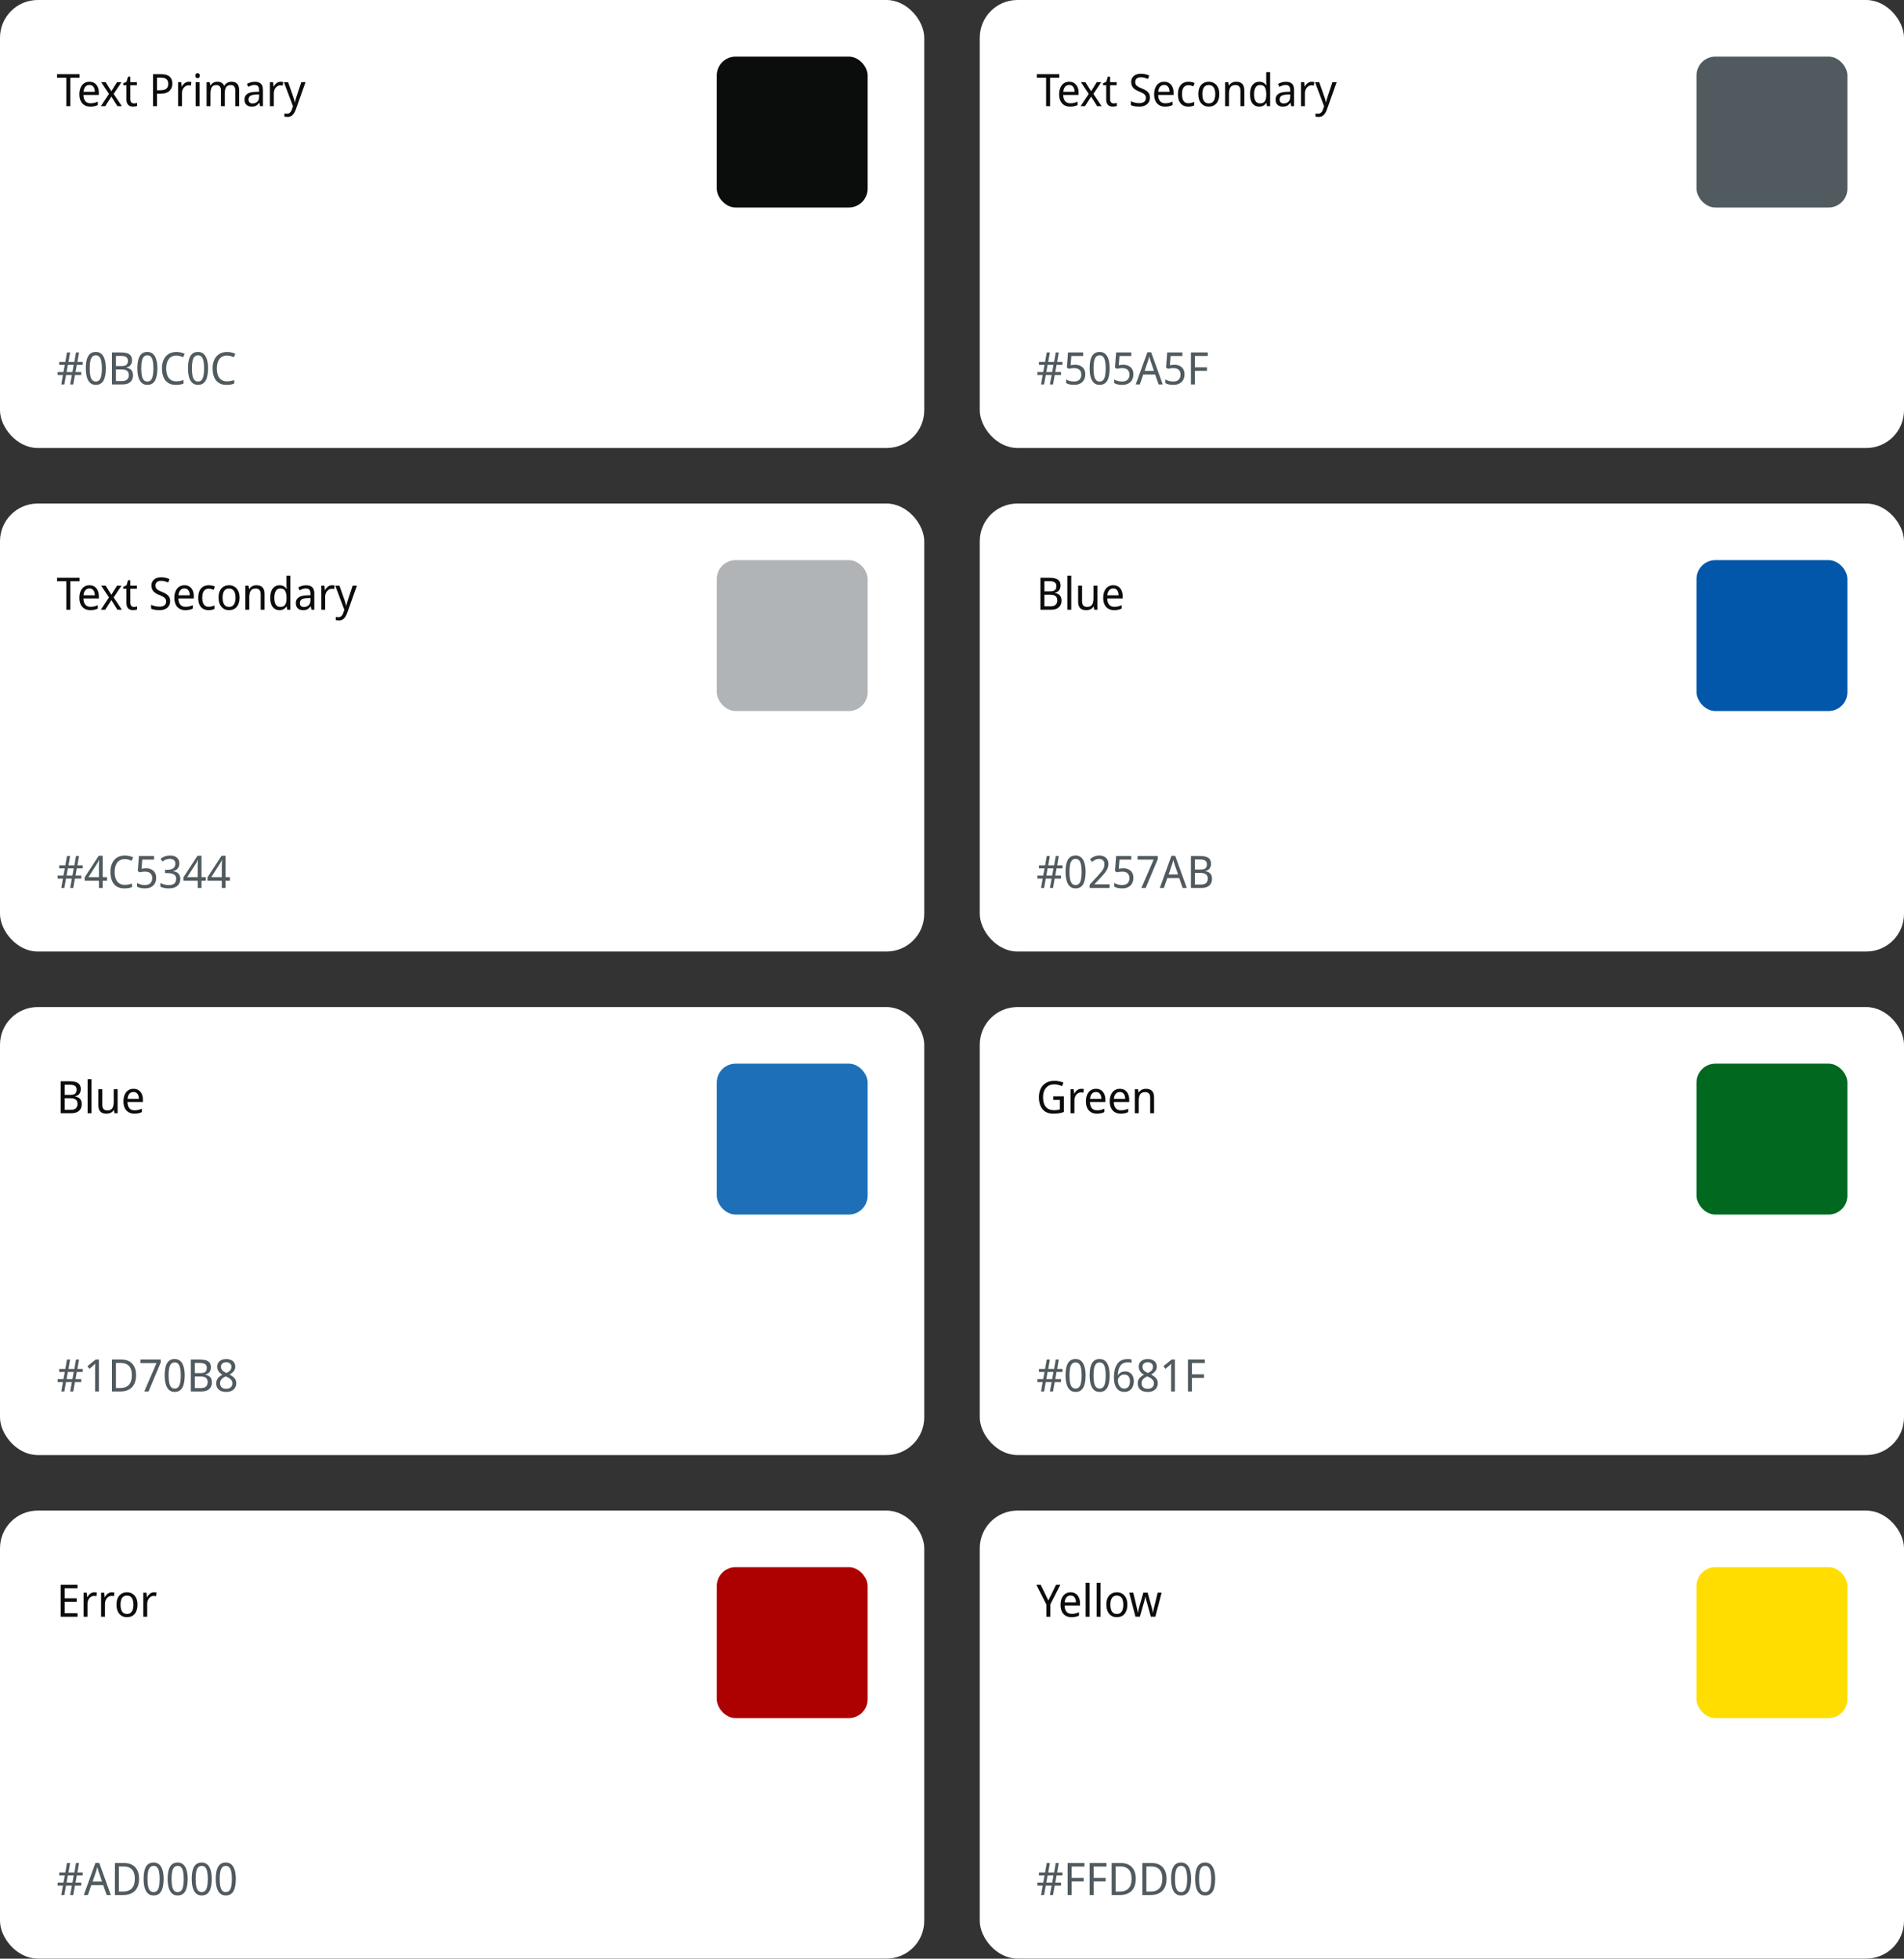
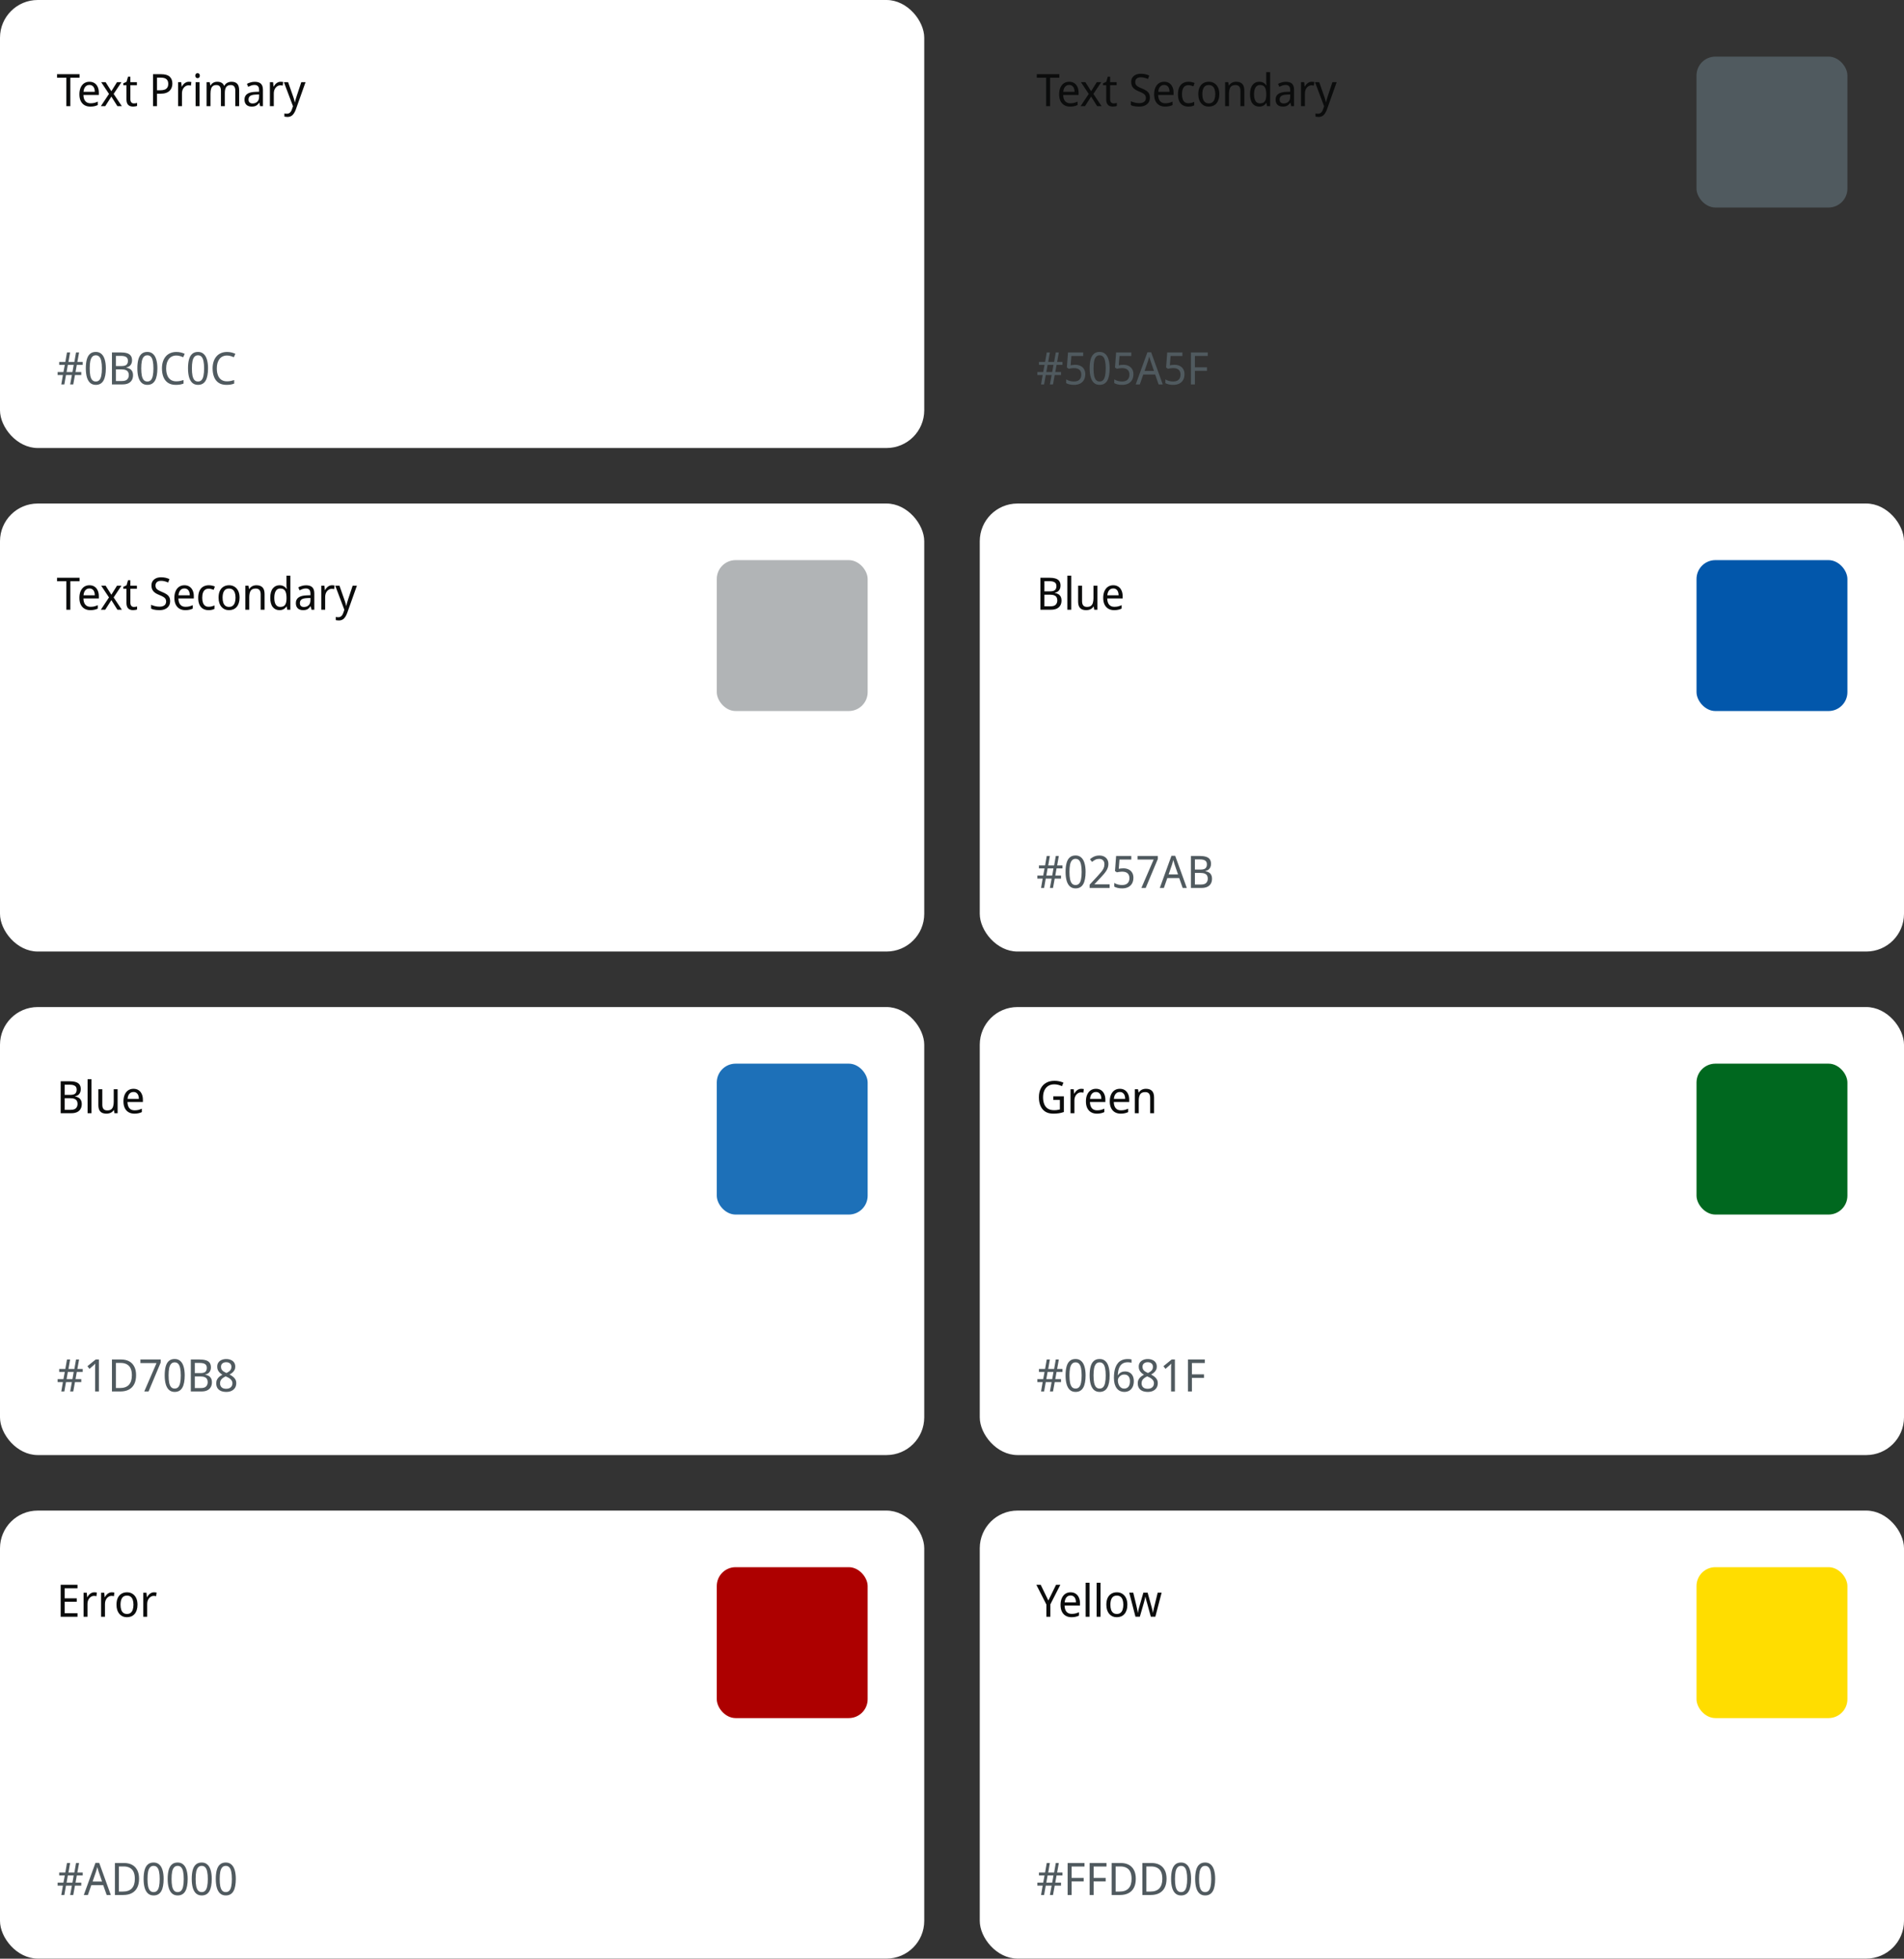
<svg xmlns="http://www.w3.org/2000/svg" width="384" height="395" viewBox="0 0 384 395" fill="none">
  <rect x="0" y="0" width="384" height="395" fill="#333333" stroke="none" />
  <g clip-path="url(#clip0_928_19882)">
    <rect x="0" width="186.402" height="90.348" rx="7.608" fill="white" />
    <path d="M14.187 21.414H13.383V15.677H11.503V14.963H16.048V15.677H14.187V21.414ZM18.036 16.481C18.427 16.481 18.765 16.571 19.048 16.752C19.331 16.933 19.547 17.189 19.698 17.52C19.855 17.845 19.933 18.228 19.933 18.668V19.146H16.825C16.837 19.694 16.967 20.113 17.213 20.402C17.46 20.685 17.807 20.827 18.253 20.827C18.542 20.827 18.798 20.8 19.02 20.745C19.249 20.685 19.484 20.601 19.725 20.492V21.188C19.49 21.297 19.258 21.375 19.029 21.423C18.807 21.477 18.536 21.504 18.216 21.504C17.783 21.504 17.4 21.411 17.069 21.224C16.738 21.038 16.479 20.761 16.292 20.393C16.105 20.02 16.012 19.565 16.012 19.029C16.012 18.499 16.096 18.044 16.265 17.665C16.433 17.285 16.668 16.993 16.97 16.788C17.277 16.583 17.632 16.481 18.036 16.481ZM18.036 17.132C17.686 17.132 17.409 17.255 17.204 17.502C17 17.743 16.879 18.08 16.843 18.514H19.12C19.12 18.237 19.081 17.996 19.002 17.791C18.924 17.586 18.804 17.427 18.641 17.312C18.484 17.192 18.283 17.132 18.036 17.132ZM21.981 18.939L20.409 16.571H21.303L22.46 18.396L23.598 16.571H24.493L22.921 18.939L24.574 21.414H23.68L22.46 19.481L21.222 21.414H20.337L21.981 18.939ZM26.995 20.854C27.11 20.854 27.227 20.845 27.347 20.827C27.468 20.803 27.567 20.779 27.645 20.755V21.36C27.561 21.402 27.441 21.435 27.284 21.459C27.134 21.489 26.989 21.504 26.851 21.504C26.61 21.504 26.387 21.462 26.182 21.378C25.977 21.288 25.811 21.134 25.685 20.917C25.564 20.7 25.504 20.396 25.504 20.005V17.186H24.863V16.806L25.522 16.49L25.82 15.46H26.29V16.571H27.609V17.186H26.29V19.987C26.29 20.282 26.357 20.502 26.489 20.646C26.622 20.785 26.79 20.854 26.995 20.854ZM32.487 14.963C33.282 14.963 33.86 15.129 34.222 15.46C34.583 15.791 34.764 16.258 34.764 16.86C34.764 17.125 34.722 17.381 34.637 17.628C34.559 17.869 34.426 18.086 34.24 18.279C34.053 18.472 33.803 18.625 33.49 18.74C33.183 18.848 32.803 18.902 32.352 18.902H31.665V21.414H30.861V14.963H32.487ZM32.424 15.659H31.665V18.207H32.261C32.635 18.207 32.945 18.165 33.192 18.08C33.439 17.99 33.622 17.848 33.743 17.656C33.869 17.463 33.933 17.21 33.933 16.897C33.933 16.481 33.809 16.171 33.562 15.966C33.321 15.761 32.942 15.659 32.424 15.659ZM38.073 16.481C38.157 16.481 38.248 16.487 38.344 16.499C38.441 16.505 38.525 16.517 38.597 16.535L38.507 17.267C38.434 17.249 38.353 17.234 38.263 17.222C38.178 17.21 38.097 17.204 38.019 17.204C37.844 17.204 37.679 17.243 37.522 17.321C37.365 17.4 37.224 17.511 37.097 17.656C36.977 17.794 36.88 17.963 36.808 18.162C36.736 18.36 36.7 18.583 36.7 18.83V21.414H35.914V16.571H36.555L36.646 17.457H36.682C36.778 17.276 36.893 17.113 37.025 16.969C37.164 16.818 37.32 16.701 37.495 16.617C37.67 16.526 37.862 16.481 38.073 16.481ZM40.238 16.571V21.414H39.452V16.571H40.238ZM39.85 14.755C39.97 14.755 40.075 14.798 40.166 14.882C40.256 14.96 40.301 15.087 40.301 15.261C40.301 15.43 40.256 15.556 40.166 15.641C40.075 15.725 39.97 15.767 39.85 15.767C39.723 15.767 39.615 15.725 39.524 15.641C39.434 15.556 39.389 15.43 39.389 15.261C39.389 15.087 39.434 14.96 39.524 14.882C39.615 14.798 39.723 14.755 39.85 14.755ZM46.699 16.481C47.217 16.481 47.602 16.623 47.855 16.906C48.108 17.183 48.235 17.634 48.235 18.261V21.414H47.458V18.297C47.458 17.918 47.383 17.631 47.232 17.439C47.087 17.246 46.858 17.15 46.545 17.15C46.112 17.15 45.801 17.285 45.615 17.556C45.434 17.827 45.344 18.222 45.344 18.74V21.414H44.558V18.297C44.558 18.044 44.525 17.833 44.458 17.665C44.392 17.49 44.293 17.36 44.16 17.276C44.028 17.192 43.856 17.15 43.645 17.15C43.344 17.15 43.106 17.219 42.931 17.357C42.757 17.49 42.633 17.686 42.561 17.945C42.489 18.204 42.453 18.523 42.453 18.902V21.414H41.666V16.571H42.299L42.416 17.231H42.462C42.558 17.062 42.675 16.924 42.814 16.815C42.952 16.701 43.106 16.617 43.275 16.562C43.443 16.508 43.618 16.481 43.799 16.481C44.148 16.481 44.44 16.547 44.675 16.68C44.91 16.812 45.082 17.017 45.19 17.294H45.244C45.395 17.017 45.6 16.812 45.859 16.68C46.124 16.547 46.404 16.481 46.699 16.481ZM51.377 16.49C51.931 16.49 52.344 16.62 52.615 16.879C52.892 17.138 53.031 17.55 53.031 18.116V21.414H52.462L52.308 20.727H52.272C52.139 20.902 52.004 21.05 51.865 21.17C51.733 21.285 51.576 21.369 51.395 21.423C51.221 21.477 51.004 21.504 50.745 21.504C50.474 21.504 50.23 21.453 50.013 21.351C49.796 21.248 49.625 21.092 49.498 20.881C49.372 20.664 49.308 20.393 49.308 20.068C49.308 19.586 49.486 19.216 49.842 18.957C50.197 18.692 50.745 18.547 51.486 18.523L52.254 18.496V18.207C52.254 17.803 52.172 17.523 52.01 17.366C51.853 17.21 51.627 17.132 51.332 17.132C51.097 17.132 50.871 17.171 50.655 17.249C50.444 17.321 50.242 17.406 50.049 17.502L49.805 16.906C50.01 16.791 50.248 16.695 50.519 16.617C50.79 16.532 51.076 16.49 51.377 16.49ZM51.594 19.074C51.04 19.098 50.655 19.195 50.438 19.363C50.227 19.532 50.121 19.77 50.121 20.077C50.121 20.348 50.197 20.547 50.347 20.673C50.498 20.8 50.694 20.863 50.935 20.863C51.308 20.863 51.621 20.752 51.874 20.529C52.127 20.3 52.254 19.95 52.254 19.481V19.047L51.594 19.074ZM56.593 16.481C56.677 16.481 56.767 16.487 56.864 16.499C56.96 16.505 57.044 16.517 57.117 16.535L57.026 17.267C56.954 17.249 56.873 17.234 56.782 17.222C56.698 17.21 56.617 17.204 56.538 17.204C56.364 17.204 56.198 17.243 56.042 17.321C55.885 17.4 55.743 17.511 55.617 17.656C55.496 17.794 55.4 17.963 55.328 18.162C55.256 18.36 55.219 18.583 55.219 18.83V21.414H54.433V16.571H55.075L55.165 17.457H55.201C55.298 17.276 55.412 17.113 55.545 16.969C55.683 16.818 55.84 16.701 56.014 16.617C56.189 16.526 56.382 16.481 56.593 16.481ZM57.258 16.571H58.107L59.074 19.327C59.134 19.49 59.188 19.646 59.236 19.797C59.285 19.947 59.327 20.095 59.363 20.239C59.399 20.378 59.426 20.514 59.444 20.646H59.471C59.508 20.495 59.559 20.3 59.625 20.059C59.697 19.812 59.773 19.565 59.851 19.318L60.763 16.571H61.622L59.661 22.083C59.553 22.384 59.423 22.646 59.273 22.869C59.128 23.098 58.95 23.272 58.74 23.393C58.529 23.519 58.276 23.582 57.981 23.582C57.848 23.582 57.728 23.573 57.619 23.555C57.517 23.543 57.43 23.528 57.357 23.51V22.878C57.417 22.89 57.493 22.902 57.583 22.914C57.673 22.926 57.767 22.932 57.863 22.932C58.038 22.932 58.188 22.896 58.315 22.823C58.441 22.757 58.55 22.658 58.64 22.525C58.731 22.399 58.806 22.248 58.866 22.074L59.092 21.432L57.258 16.571Z" fill="#0B0C0C" />
    <path d="M15.488 73.584L15.235 75.03H16.391V75.635H15.117L14.774 77.523H14.151L14.494 75.635H13.31L12.976 77.523H12.362L12.687 75.635H11.621V75.03H12.795L13.066 73.584H11.937V72.988H13.175L13.509 71.073H14.142L13.807 72.988H15L15.334 71.073H15.949L15.605 72.988H16.68V73.584H15.488ZM13.428 75.03H14.611L14.864 73.584H13.681L13.428 75.03ZM21.346 74.289C21.346 74.813 21.307 75.28 21.229 75.689C21.156 76.099 21.039 76.448 20.876 76.737C20.72 77.02 20.512 77.237 20.253 77.388C19.994 77.538 19.684 77.614 19.322 77.614C18.865 77.614 18.485 77.481 18.184 77.216C17.889 76.951 17.669 76.572 17.524 76.078C17.38 75.578 17.308 74.982 17.308 74.289C17.308 73.59 17.374 72.994 17.506 72.5C17.639 72.006 17.853 71.63 18.148 71.371C18.443 71.106 18.834 70.973 19.322 70.973C19.78 70.973 20.157 71.106 20.452 71.371C20.753 71.63 20.976 72.006 21.12 72.5C21.271 72.994 21.346 73.59 21.346 74.289ZM18.094 74.289C18.094 74.879 18.133 75.37 18.211 75.762C18.295 76.153 18.428 76.448 18.609 76.647C18.789 76.84 19.027 76.936 19.322 76.936C19.617 76.936 19.855 76.84 20.036 76.647C20.217 76.454 20.346 76.162 20.425 75.771C20.509 75.373 20.551 74.879 20.551 74.289C20.551 73.699 20.509 73.211 20.425 72.825C20.346 72.434 20.217 72.142 20.036 71.949C19.855 71.75 19.617 71.651 19.322 71.651C19.027 71.651 18.789 71.75 18.609 71.949C18.428 72.142 18.295 72.434 18.211 72.825C18.133 73.211 18.094 73.699 18.094 74.289ZM24.32 71.073C24.826 71.073 25.25 71.124 25.593 71.226C25.937 71.329 26.196 71.497 26.37 71.732C26.545 71.967 26.633 72.28 26.633 72.672C26.633 72.925 26.587 73.151 26.497 73.349C26.413 73.542 26.286 73.705 26.117 73.837C25.949 73.964 25.741 74.051 25.494 74.099V74.144C25.747 74.187 25.973 74.265 26.172 74.379C26.377 74.494 26.536 74.656 26.651 74.867C26.771 75.078 26.831 75.352 26.831 75.689C26.831 76.081 26.744 76.415 26.569 76.692C26.401 76.963 26.16 77.171 25.846 77.316C25.533 77.454 25.157 77.523 24.717 77.523H22.576V71.073H24.32ZM24.473 73.819C24.979 73.819 25.326 73.732 25.512 73.557C25.705 73.376 25.801 73.111 25.801 72.762C25.801 72.407 25.684 72.154 25.449 72.003C25.22 71.847 24.856 71.768 24.356 71.768H23.38V73.819H24.473ZM23.38 74.497V76.837H24.573C25.097 76.837 25.461 76.725 25.666 76.502C25.877 76.28 25.982 75.987 25.982 75.626C25.982 75.397 25.934 75.198 25.837 75.03C25.747 74.861 25.596 74.732 25.386 74.641C25.175 74.545 24.886 74.497 24.518 74.497H23.38ZM31.74 74.289C31.74 74.813 31.701 75.28 31.622 75.689C31.55 76.099 31.433 76.448 31.27 76.737C31.113 77.02 30.905 77.237 30.646 77.388C30.387 77.538 30.077 77.614 29.716 77.614C29.258 77.614 28.879 77.481 28.578 77.216C28.282 76.951 28.063 76.572 27.918 76.078C27.773 75.578 27.701 74.982 27.701 74.289C27.701 73.59 27.767 72.994 27.9 72.5C28.032 72.006 28.246 71.63 28.541 71.371C28.837 71.106 29.228 70.973 29.716 70.973C30.174 70.973 30.55 71.106 30.845 71.371C31.146 71.63 31.369 72.006 31.514 72.5C31.664 72.994 31.74 73.59 31.74 74.289ZM28.487 74.289C28.487 74.879 28.526 75.37 28.605 75.762C28.689 76.153 28.822 76.448 29.002 76.647C29.183 76.84 29.421 76.936 29.716 76.936C30.011 76.936 30.249 76.84 30.43 76.647C30.61 76.454 30.74 76.162 30.818 75.771C30.902 75.373 30.945 74.879 30.945 74.289C30.945 73.699 30.902 73.211 30.818 72.825C30.74 72.434 30.61 72.142 30.43 71.949C30.249 71.75 30.011 71.651 29.716 71.651C29.421 71.651 29.183 71.75 29.002 71.949C28.822 72.142 28.689 72.434 28.605 72.825C28.526 73.211 28.487 73.699 28.487 74.289ZM35.562 71.696C35.243 71.696 34.957 71.756 34.704 71.877C34.451 71.991 34.234 72.163 34.054 72.392C33.879 72.615 33.743 72.889 33.647 73.214C33.557 73.533 33.511 73.894 33.511 74.298C33.511 74.828 33.587 75.289 33.737 75.68C33.888 76.072 34.114 76.373 34.415 76.584C34.722 76.795 35.102 76.9 35.553 76.9C35.818 76.9 36.068 76.876 36.303 76.828C36.544 76.78 36.782 76.719 37.017 76.647V77.352C36.788 77.442 36.553 77.508 36.312 77.55C36.071 77.593 35.782 77.614 35.445 77.614C34.825 77.614 34.307 77.478 33.891 77.207C33.481 76.936 33.174 76.551 32.969 76.051C32.765 75.551 32.662 74.964 32.662 74.289C32.662 73.801 32.725 73.355 32.852 72.952C32.978 72.548 33.165 72.199 33.412 71.904C33.659 71.609 33.963 71.383 34.325 71.226C34.686 71.064 35.102 70.982 35.572 70.982C35.879 70.982 36.177 71.015 36.466 71.082C36.755 71.148 37.017 71.241 37.252 71.362L36.936 72.048C36.749 71.958 36.538 71.877 36.303 71.804C36.074 71.732 35.828 71.696 35.562 71.696ZM41.957 74.289C41.957 74.813 41.918 75.28 41.839 75.689C41.767 76.099 41.65 76.448 41.487 76.737C41.33 77.02 41.123 77.237 40.864 77.388C40.605 77.538 40.294 77.614 39.933 77.614C39.475 77.614 39.096 77.481 38.795 77.216C38.499 76.951 38.28 76.572 38.135 76.078C37.99 75.578 37.918 74.982 37.918 74.289C37.918 73.59 37.984 72.994 38.117 72.5C38.249 72.006 38.463 71.63 38.758 71.371C39.054 71.106 39.445 70.973 39.933 70.973C40.391 70.973 40.767 71.106 41.062 71.371C41.364 71.63 41.586 72.006 41.731 72.5C41.882 72.994 41.957 73.59 41.957 74.289ZM38.704 74.289C38.704 74.879 38.743 75.37 38.822 75.762C38.906 76.153 39.039 76.448 39.219 76.647C39.4 76.84 39.638 76.936 39.933 76.936C40.228 76.936 40.466 76.84 40.647 76.647C40.828 76.454 40.957 76.162 41.035 75.771C41.12 75.373 41.162 74.879 41.162 74.289C41.162 73.699 41.12 73.211 41.035 72.825C40.957 72.434 40.828 72.142 40.647 71.949C40.466 71.75 40.228 71.651 39.933 71.651C39.638 71.651 39.4 71.75 39.219 71.949C39.039 72.142 38.906 72.434 38.822 72.825C38.743 73.211 38.704 73.699 38.704 74.289ZM45.779 71.696C45.46 71.696 45.174 71.756 44.921 71.877C44.668 71.991 44.451 72.163 44.271 72.392C44.096 72.615 43.961 72.889 43.864 73.214C43.774 73.533 43.729 73.894 43.729 74.298C43.729 74.828 43.804 75.289 43.955 75.68C44.105 76.072 44.331 76.373 44.632 76.584C44.939 76.795 45.319 76.9 45.77 76.9C46.035 76.9 46.285 76.876 46.52 76.828C46.761 76.78 46.999 76.719 47.234 76.647V77.352C47.005 77.442 46.77 77.508 46.529 77.55C46.288 77.593 45.999 77.614 45.662 77.614C45.042 77.614 44.524 77.478 44.108 77.207C43.699 76.936 43.391 76.551 43.187 76.051C42.982 75.551 42.879 74.964 42.879 74.289C42.879 73.801 42.943 73.355 43.069 72.952C43.196 72.548 43.382 72.199 43.629 71.904C43.876 71.609 44.18 71.383 44.542 71.226C44.903 71.064 45.319 70.982 45.789 70.982C46.096 70.982 46.394 71.015 46.683 71.082C46.972 71.148 47.234 71.241 47.469 71.362L47.153 72.048C46.966 71.958 46.755 71.877 46.52 71.804C46.291 71.732 46.045 71.696 45.779 71.696Z" fill="#505A5F" />
-     <rect x="144.557" y="11.414" width="30.433" height="30.433" rx="3.804" fill="#0B0C0C" />
-     <rect x="197.598" width="186.402" height="90.348" rx="7.608" fill="white" />
    <path d="M211.784 21.414H210.98V15.677H209.101V14.963H213.645V15.677H211.784V21.414ZM215.633 16.481C216.025 16.481 216.362 16.571 216.645 16.752C216.928 16.933 217.145 17.189 217.295 17.52C217.452 17.845 217.53 18.228 217.53 18.668V19.146H214.422C214.434 19.694 214.564 20.113 214.811 20.402C215.058 20.685 215.404 20.827 215.85 20.827C216.139 20.827 216.395 20.8 216.618 20.745C216.847 20.685 217.082 20.601 217.323 20.492V21.188C217.088 21.297 216.856 21.375 216.627 21.423C216.404 21.477 216.133 21.504 215.814 21.504C215.38 21.504 214.998 21.411 214.666 21.224C214.335 21.038 214.076 20.761 213.889 20.393C213.703 20.02 213.609 19.565 213.609 19.029C213.609 18.499 213.694 18.044 213.862 17.665C214.031 17.285 214.266 16.993 214.567 16.788C214.874 16.583 215.23 16.481 215.633 16.481ZM215.633 17.132C215.284 17.132 215.007 17.255 214.802 17.502C214.597 17.743 214.477 18.08 214.44 18.514H216.717C216.717 18.237 216.678 17.996 216.6 17.791C216.522 17.586 216.401 17.427 216.238 17.312C216.082 17.192 215.88 17.132 215.633 17.132ZM219.578 18.939L218.006 16.571H218.901L220.057 18.396L221.196 16.571H222.09L220.518 18.939L222.171 21.414H221.277L220.057 19.481L218.819 21.414H217.934L219.578 18.939ZM224.592 20.854C224.707 20.854 224.824 20.845 224.945 20.827C225.065 20.803 225.165 20.779 225.243 20.755V21.36C225.159 21.402 225.038 21.435 224.882 21.459C224.731 21.489 224.586 21.504 224.448 21.504C224.207 21.504 223.984 21.462 223.779 21.378C223.575 21.288 223.409 21.134 223.282 20.917C223.162 20.7 223.102 20.396 223.102 20.005V17.186H222.46V16.806L223.12 16.49L223.418 15.46H223.888V16.571H225.207V17.186H223.888V19.987C223.888 20.282 223.954 20.502 224.086 20.646C224.219 20.785 224.388 20.854 224.592 20.854ZM231.909 19.688C231.909 20.074 231.819 20.402 231.638 20.673C231.464 20.938 231.214 21.143 230.889 21.288C230.569 21.432 230.187 21.504 229.741 21.504C229.518 21.504 229.301 21.492 229.091 21.468C228.886 21.444 228.696 21.411 228.521 21.369C228.353 21.321 228.202 21.264 228.07 21.197V20.42C228.28 20.517 228.536 20.604 228.838 20.682C229.145 20.761 229.458 20.8 229.777 20.8C230.072 20.8 230.316 20.758 230.509 20.673C230.708 20.589 230.855 20.468 230.952 20.312C231.054 20.155 231.105 19.971 231.105 19.761C231.105 19.55 231.06 19.372 230.97 19.228C230.886 19.083 230.741 18.951 230.536 18.83C230.331 18.704 230.051 18.571 229.696 18.433C229.443 18.33 229.22 18.222 229.027 18.107C228.835 17.987 228.672 17.851 228.539 17.701C228.407 17.55 228.308 17.378 228.241 17.186C228.175 16.993 228.142 16.77 228.142 16.517C228.142 16.174 228.223 15.882 228.386 15.641C228.555 15.394 228.783 15.204 229.073 15.072C229.368 14.939 229.708 14.873 230.093 14.873C230.425 14.873 230.729 14.906 231.006 14.972C231.283 15.039 231.539 15.126 231.774 15.234L231.521 15.93C231.304 15.834 231.072 15.752 230.825 15.686C230.584 15.62 230.334 15.587 230.075 15.587C229.828 15.587 229.621 15.626 229.452 15.704C229.289 15.782 229.166 15.894 229.082 16.038C228.997 16.177 228.955 16.34 228.955 16.526C228.955 16.743 228.997 16.924 229.082 17.068C229.166 17.213 229.304 17.342 229.497 17.457C229.69 17.571 229.946 17.695 230.265 17.827C230.62 17.966 230.919 18.116 231.16 18.279C231.407 18.436 231.593 18.625 231.72 18.848C231.846 19.071 231.909 19.351 231.909 19.688ZM234.788 16.481C235.179 16.481 235.517 16.571 235.8 16.752C236.083 16.933 236.3 17.189 236.45 17.52C236.607 17.845 236.685 18.228 236.685 18.668V19.146H233.577C233.589 19.694 233.719 20.113 233.966 20.402C234.213 20.685 234.559 20.827 235.005 20.827C235.294 20.827 235.55 20.8 235.773 20.745C236.002 20.685 236.237 20.601 236.477 20.492V21.188C236.243 21.297 236.011 21.375 235.782 21.423C235.559 21.477 235.288 21.504 234.969 21.504C234.535 21.504 234.153 21.411 233.821 21.224C233.49 21.038 233.231 20.761 233.044 20.393C232.858 20.02 232.764 19.565 232.764 19.029C232.764 18.499 232.848 18.044 233.017 17.665C233.186 17.285 233.421 16.993 233.722 16.788C234.029 16.583 234.384 16.481 234.788 16.481ZM234.788 17.132C234.439 17.132 234.162 17.255 233.957 17.502C233.752 17.743 233.631 18.08 233.595 18.514H235.872C235.872 18.237 235.833 17.996 235.755 17.791C235.676 17.586 235.556 17.427 235.393 17.312C235.237 17.192 235.035 17.132 234.788 17.132ZM239.66 21.504C239.25 21.504 238.889 21.417 238.576 21.242C238.262 21.068 238.015 20.797 237.835 20.429C237.66 20.062 237.573 19.592 237.573 19.02C237.573 18.424 237.666 17.939 237.853 17.565C238.04 17.192 238.292 16.918 238.612 16.743C238.937 16.568 239.304 16.481 239.714 16.481C239.949 16.481 240.175 16.508 240.392 16.562C240.614 16.611 240.795 16.671 240.934 16.743L240.69 17.403C240.551 17.348 240.389 17.297 240.202 17.249C240.021 17.201 239.853 17.177 239.696 17.177C239.401 17.177 239.157 17.246 238.964 17.384C238.771 17.523 238.627 17.728 238.53 17.999C238.434 18.27 238.386 18.607 238.386 19.011C238.386 19.396 238.434 19.725 238.53 19.996C238.627 20.267 238.768 20.471 238.955 20.61C239.148 20.748 239.383 20.818 239.66 20.818C239.907 20.818 240.127 20.791 240.319 20.736C240.512 20.682 240.69 20.616 240.852 20.538V21.242C240.696 21.327 240.524 21.39 240.337 21.432C240.151 21.48 239.925 21.504 239.66 21.504ZM245.913 18.984C245.913 19.387 245.862 19.746 245.759 20.059C245.663 20.366 245.521 20.628 245.335 20.845C245.148 21.062 244.922 21.227 244.657 21.342C244.392 21.45 244.097 21.504 243.772 21.504C243.47 21.504 243.19 21.45 242.931 21.342C242.678 21.227 242.455 21.062 242.263 20.845C242.076 20.628 241.931 20.366 241.829 20.059C241.727 19.746 241.675 19.387 241.675 18.984C241.675 18.448 241.76 17.996 241.928 17.628C242.103 17.255 242.35 16.972 242.669 16.779C242.989 16.58 243.365 16.481 243.799 16.481C244.214 16.481 244.579 16.58 244.892 16.779C245.211 16.972 245.461 17.255 245.642 17.628C245.822 17.996 245.913 18.448 245.913 18.984ZM242.489 18.984C242.489 19.363 242.534 19.694 242.624 19.977C242.714 20.255 242.856 20.468 243.049 20.619C243.241 20.77 243.488 20.845 243.79 20.845C244.091 20.845 244.338 20.77 244.53 20.619C244.723 20.468 244.865 20.255 244.955 19.977C245.051 19.694 245.1 19.363 245.1 18.984C245.1 18.598 245.051 18.27 244.955 17.999C244.865 17.728 244.723 17.52 244.53 17.375C244.338 17.225 244.088 17.15 243.781 17.15C243.329 17.15 243.001 17.312 242.796 17.637C242.591 17.963 242.489 18.412 242.489 18.984ZM249.304 16.481C249.846 16.481 250.255 16.623 250.532 16.906C250.815 17.183 250.957 17.634 250.957 18.261V21.414H250.171V18.315C250.171 17.924 250.09 17.631 249.927 17.439C249.764 17.246 249.514 17.15 249.177 17.15C248.683 17.15 248.34 17.3 248.147 17.601C247.96 17.902 247.867 18.336 247.867 18.902V21.414H247.081V16.571H247.714L247.831 17.231H247.876C247.973 17.062 248.096 16.924 248.247 16.815C248.397 16.701 248.563 16.617 248.743 16.562C248.924 16.508 249.111 16.481 249.304 16.481ZM253.965 21.504C253.405 21.504 252.954 21.297 252.61 20.881C252.273 20.459 252.104 19.833 252.104 19.002C252.104 18.171 252.276 17.544 252.619 17.122C252.963 16.695 253.414 16.481 253.975 16.481C254.209 16.481 254.414 16.514 254.589 16.58C254.764 16.641 254.914 16.725 255.041 16.833C255.173 16.942 255.285 17.062 255.375 17.195H255.429C255.423 17.116 255.411 17.002 255.393 16.852C255.381 16.695 255.375 16.571 255.375 16.481V14.548H256.161V21.414H255.528L255.411 20.764H255.375C255.285 20.902 255.173 21.029 255.041 21.143C254.914 21.251 254.761 21.339 254.58 21.405C254.405 21.471 254.2 21.504 253.965 21.504ZM254.11 20.845C254.58 20.845 254.908 20.706 255.095 20.429C255.288 20.146 255.384 19.721 255.384 19.155V19.011C255.384 18.409 255.294 17.948 255.113 17.628C254.932 17.303 254.595 17.141 254.101 17.141C253.703 17.141 253.405 17.312 253.207 17.656C253.014 17.993 252.917 18.448 252.917 19.02C252.917 19.598 253.014 20.047 253.207 20.366C253.405 20.685 253.706 20.845 254.11 20.845ZM259.333 16.49C259.887 16.49 260.3 16.62 260.571 16.879C260.848 17.138 260.986 17.55 260.986 18.116V21.414H260.417L260.264 20.727H260.228C260.095 20.902 259.959 21.05 259.821 21.17C259.688 21.285 259.532 21.369 259.351 21.423C259.176 21.477 258.96 21.504 258.701 21.504C258.43 21.504 258.186 21.453 257.969 21.351C257.752 21.248 257.58 21.092 257.454 20.881C257.327 20.664 257.264 20.393 257.264 20.068C257.264 19.586 257.442 19.216 257.797 18.957C258.153 18.692 258.701 18.547 259.441 18.523L260.209 18.496V18.207C260.209 17.803 260.128 17.523 259.966 17.366C259.809 17.21 259.583 17.132 259.288 17.132C259.053 17.132 258.827 17.171 258.61 17.249C258.399 17.321 258.198 17.406 258.005 17.502L257.761 16.906C257.966 16.791 258.204 16.695 258.475 16.617C258.746 16.532 259.032 16.49 259.333 16.49ZM259.55 19.074C258.996 19.098 258.61 19.195 258.393 19.363C258.183 19.532 258.077 19.77 258.077 20.077C258.077 20.348 258.153 20.547 258.303 20.673C258.454 20.8 258.649 20.863 258.89 20.863C259.264 20.863 259.577 20.752 259.83 20.529C260.083 20.3 260.209 19.95 260.209 19.481V19.047L259.55 19.074ZM264.548 16.481C264.633 16.481 264.723 16.487 264.819 16.499C264.916 16.505 265 16.517 265.072 16.535L264.982 17.267C264.91 17.249 264.828 17.234 264.738 17.222C264.654 17.21 264.573 17.204 264.494 17.204C264.32 17.204 264.154 17.243 263.997 17.321C263.841 17.4 263.699 17.511 263.573 17.656C263.452 17.794 263.356 17.963 263.284 18.162C263.211 18.36 263.175 18.583 263.175 18.83V21.414H262.389V16.571H263.031L263.121 17.457H263.157C263.253 17.276 263.368 17.113 263.5 16.969C263.639 16.818 263.796 16.701 263.97 16.617C264.145 16.526 264.338 16.481 264.548 16.481ZM265.214 16.571H266.063L267.03 19.327C267.09 19.49 267.144 19.646 267.192 19.797C267.24 19.947 267.283 20.095 267.319 20.239C267.355 20.378 267.382 20.514 267.4 20.646H267.427C267.463 20.495 267.514 20.3 267.581 20.059C267.653 19.812 267.728 19.565 267.807 19.318L268.719 16.571H269.577L267.617 22.083C267.508 22.384 267.379 22.646 267.228 22.869C267.084 23.098 266.906 23.272 266.695 23.393C266.485 23.519 266.232 23.582 265.936 23.582C265.804 23.582 265.683 23.573 265.575 23.555C265.473 23.543 265.385 23.528 265.313 23.51V22.878C265.373 22.89 265.449 22.902 265.539 22.914C265.629 22.926 265.723 22.932 265.819 22.932C265.994 22.932 266.144 22.896 266.271 22.823C266.397 22.757 266.506 22.658 266.596 22.525C266.686 22.399 266.762 22.248 266.822 22.074L267.048 21.432L265.214 16.571Z" fill="#0B0C0C" />
    <path d="M213.085 73.584L212.832 75.03H213.989V75.635H212.715L212.371 77.523H211.748L212.091 75.635H210.908L210.574 77.523H209.959L210.284 75.635H209.218V75.03H210.393L210.664 73.584H209.535V72.988H210.772L211.107 71.073H211.739L211.405 72.988H212.597L212.932 71.073H213.546L213.203 72.988H214.278V73.584H213.085ZM211.025 75.03H212.209L212.462 73.584H211.278L211.025 75.03ZM216.847 73.566C217.257 73.566 217.612 73.641 217.914 73.792C218.221 73.943 218.459 74.159 218.627 74.443C218.796 74.72 218.88 75.06 218.88 75.463C218.88 75.909 218.79 76.295 218.609 76.62C218.429 76.939 218.167 77.186 217.823 77.361C217.486 77.529 217.076 77.614 216.595 77.614C216.281 77.614 215.989 77.584 215.718 77.523C215.447 77.463 215.215 77.376 215.022 77.261V76.511C215.227 76.644 215.474 76.749 215.763 76.828C216.058 76.9 216.339 76.936 216.604 76.936C216.899 76.936 217.155 76.888 217.372 76.792C217.594 76.689 217.766 76.536 217.886 76.331C218.013 76.12 218.076 75.858 218.076 75.545C218.076 75.123 217.956 74.801 217.715 74.578C217.474 74.349 217.094 74.235 216.576 74.235C216.414 74.235 216.23 74.25 216.025 74.28C215.827 74.31 215.667 74.34 215.546 74.37L215.167 74.117L215.393 71.073H218.456V71.795H216.07L215.926 73.666C216.028 73.647 216.158 73.626 216.314 73.602C216.471 73.578 216.649 73.566 216.847 73.566ZM223.796 74.289C223.796 74.813 223.757 75.28 223.679 75.689C223.607 76.099 223.489 76.448 223.326 76.737C223.17 77.02 222.962 77.237 222.703 77.388C222.444 77.538 222.134 77.614 221.772 77.614C221.315 77.614 220.935 77.481 220.634 77.216C220.339 76.951 220.119 76.572 219.975 76.078C219.83 75.578 219.758 74.982 219.758 74.289C219.758 73.59 219.824 72.994 219.956 72.5C220.089 72.006 220.303 71.63 220.598 71.371C220.893 71.106 221.285 70.973 221.772 70.973C222.23 70.973 222.607 71.106 222.902 71.371C223.203 71.63 223.426 72.006 223.57 72.5C223.721 72.994 223.796 73.59 223.796 74.289ZM220.544 74.289C220.544 74.879 220.583 75.37 220.661 75.762C220.745 76.153 220.878 76.448 221.059 76.647C221.239 76.84 221.477 76.936 221.772 76.936C222.068 76.936 222.306 76.84 222.486 76.647C222.667 76.454 222.796 76.162 222.875 75.771C222.959 75.373 223.001 74.879 223.001 74.289C223.001 73.699 222.959 73.211 222.875 72.825C222.796 72.434 222.667 72.142 222.486 71.949C222.306 71.75 222.068 71.651 221.772 71.651C221.477 71.651 221.239 71.75 221.059 71.949C220.878 72.142 220.745 72.434 220.661 72.825C220.583 73.211 220.544 73.699 220.544 74.289ZM226.553 73.566C226.962 73.566 227.318 73.641 227.619 73.792C227.926 73.943 228.164 74.159 228.333 74.443C228.501 74.72 228.586 75.06 228.586 75.463C228.586 75.909 228.495 76.295 228.315 76.62C228.134 76.939 227.872 77.186 227.529 77.361C227.191 77.529 226.782 77.614 226.3 77.614C225.987 77.614 225.695 77.584 225.424 77.523C225.152 77.463 224.921 77.376 224.728 77.261V76.511C224.933 76.644 225.18 76.749 225.469 76.828C225.764 76.9 226.044 76.936 226.309 76.936C226.604 76.936 226.86 76.888 227.077 76.792C227.3 76.689 227.471 76.536 227.592 76.331C227.718 76.12 227.782 75.858 227.782 75.545C227.782 75.123 227.661 74.801 227.42 74.578C227.179 74.349 226.8 74.235 226.282 74.235C226.119 74.235 225.935 74.25 225.731 74.28C225.532 74.31 225.372 74.34 225.252 74.37L224.872 74.117L225.098 71.073H228.161V71.795H225.776L225.631 73.666C225.734 73.647 225.863 73.626 226.02 73.602C226.176 73.578 226.354 73.566 226.553 73.566ZM233.673 77.523L232.969 75.527H230.574L229.879 77.523H229.056L231.406 71.046H232.164L234.504 77.523H233.673ZM232.065 72.852C232.053 72.804 232.026 72.717 231.984 72.59C231.948 72.464 231.908 72.334 231.866 72.202C231.83 72.063 231.8 71.958 231.776 71.886C231.746 72.006 231.713 72.13 231.677 72.256C231.646 72.377 231.616 72.488 231.586 72.59C231.556 72.693 231.529 72.78 231.505 72.852L230.836 74.804H232.734L232.065 72.852ZM236.858 73.566C237.268 73.566 237.623 73.641 237.924 73.792C238.231 73.943 238.469 74.159 238.638 74.443C238.807 74.72 238.891 75.06 238.891 75.463C238.891 75.909 238.801 76.295 238.62 76.62C238.439 76.939 238.177 77.186 237.834 77.361C237.497 77.529 237.087 77.614 236.605 77.614C236.292 77.614 236 77.584 235.729 77.523C235.458 77.463 235.226 77.376 235.033 77.261V76.511C235.238 76.644 235.485 76.749 235.774 76.828C236.069 76.9 236.349 76.936 236.614 76.936C236.909 76.936 237.165 76.888 237.382 76.792C237.605 76.689 237.777 76.536 237.897 76.331C238.024 76.12 238.087 75.858 238.087 75.545C238.087 75.123 237.966 74.801 237.726 74.578C237.485 74.349 237.105 74.235 236.587 74.235C236.425 74.235 236.241 74.25 236.036 74.28C235.837 74.31 235.678 74.34 235.557 74.37L235.178 74.117L235.404 71.073H238.466V71.795H236.081L235.937 73.666C236.039 73.647 236.169 73.626 236.325 73.602C236.482 73.578 236.659 73.566 236.858 73.566ZM240.988 77.523H240.184V71.073H243.581V71.786H240.988V74.072H243.418V74.786H240.988V77.523Z" fill="#505A5F" />
    <rect x="342.155" y="11.414" width="30.433" height="30.433" rx="3.804" fill="#505A5F" />
    <rect x="0" y="101.543" width="186.402" height="90.348" rx="7.608" fill="white" />
    <path d="M14.187 122.957H13.383V117.22H11.503V116.506H16.048V117.22H14.187V122.957ZM18.036 118.024C18.427 118.024 18.765 118.114 19.048 118.295C19.331 118.476 19.547 118.732 19.698 119.063C19.855 119.388 19.933 119.771 19.933 120.21V120.689H16.825C16.837 121.237 16.967 121.656 17.213 121.945C17.46 122.228 17.807 122.37 18.253 122.37C18.542 122.37 18.798 122.343 19.02 122.288C19.249 122.228 19.484 122.144 19.725 122.035V122.731C19.49 122.84 19.258 122.918 19.029 122.966C18.807 123.02 18.536 123.047 18.216 123.047C17.783 123.047 17.4 122.954 17.069 122.767C16.738 122.581 16.479 122.304 16.292 121.936C16.105 121.563 16.012 121.108 16.012 120.572C16.012 120.042 16.096 119.587 16.265 119.208C16.433 118.828 16.668 118.536 16.97 118.331C17.277 118.126 17.632 118.024 18.036 118.024ZM18.036 118.675C17.686 118.675 17.409 118.798 17.204 119.045C17 119.286 16.879 119.623 16.843 120.057H19.12C19.12 119.78 19.081 119.539 19.002 119.334C18.924 119.129 18.804 118.97 18.641 118.855C18.484 118.735 18.283 118.675 18.036 118.675ZM21.981 120.481L20.409 118.114H21.303L22.46 119.939L23.598 118.114H24.493L22.921 120.481L24.574 122.957H23.68L22.46 121.024L21.222 122.957H20.337L21.981 120.481ZM26.995 122.397C27.11 122.397 27.227 122.388 27.347 122.37C27.468 122.346 27.567 122.322 27.645 122.297V122.903C27.561 122.945 27.441 122.978 27.284 123.002C27.134 123.032 26.989 123.047 26.851 123.047C26.61 123.047 26.387 123.005 26.182 122.921C25.977 122.831 25.811 122.677 25.685 122.46C25.564 122.243 25.504 121.939 25.504 121.548V118.729H24.863V118.349L25.522 118.033L25.82 117.003H26.29V118.114H27.609V118.729H26.29V121.53C26.29 121.825 26.357 122.045 26.489 122.189C26.622 122.328 26.79 122.397 26.995 122.397ZM34.312 121.231C34.312 121.617 34.222 121.945 34.041 122.216C33.866 122.481 33.616 122.686 33.291 122.831C32.972 122.975 32.589 123.047 32.144 123.047C31.921 123.047 31.704 123.035 31.493 123.011C31.288 122.987 31.099 122.954 30.924 122.912C30.755 122.864 30.605 122.806 30.472 122.74V121.963C30.683 122.06 30.939 122.147 31.24 122.225C31.547 122.304 31.861 122.343 32.18 122.343C32.475 122.343 32.719 122.301 32.912 122.216C33.11 122.132 33.258 122.011 33.354 121.855C33.457 121.698 33.508 121.514 33.508 121.304C33.508 121.093 33.463 120.915 33.372 120.771C33.288 120.626 33.144 120.494 32.939 120.373C32.734 120.247 32.454 120.114 32.099 119.976C31.846 119.873 31.623 119.765 31.43 119.65C31.237 119.53 31.075 119.394 30.942 119.244C30.809 119.093 30.71 118.921 30.644 118.729C30.578 118.536 30.544 118.313 30.544 118.06C30.544 117.717 30.626 117.425 30.788 117.184C30.957 116.937 31.186 116.747 31.475 116.615C31.77 116.482 32.111 116.416 32.496 116.416C32.827 116.416 33.132 116.449 33.409 116.515C33.686 116.581 33.942 116.669 34.176 116.777L33.923 117.473C33.707 117.377 33.475 117.295 33.228 117.229C32.987 117.163 32.737 117.13 32.478 117.13C32.231 117.13 32.023 117.169 31.855 117.247C31.692 117.325 31.569 117.437 31.484 117.581C31.4 117.72 31.358 117.882 31.358 118.069C31.358 118.286 31.4 118.467 31.484 118.611C31.569 118.756 31.707 118.885 31.9 119C32.093 119.114 32.349 119.238 32.668 119.37C33.023 119.509 33.321 119.659 33.562 119.822C33.809 119.979 33.996 120.168 34.122 120.391C34.249 120.614 34.312 120.894 34.312 121.231ZM37.191 118.024C37.582 118.024 37.919 118.114 38.202 118.295C38.486 118.476 38.702 118.732 38.853 119.063C39.01 119.388 39.088 119.771 39.088 120.21V120.689H35.98C35.992 121.237 36.121 121.656 36.368 121.945C36.615 122.228 36.962 122.37 37.407 122.37C37.697 122.37 37.953 122.343 38.175 122.288C38.404 122.228 38.639 122.144 38.88 122.035V122.731C38.645 122.84 38.413 122.918 38.184 122.966C37.962 123.02 37.691 123.047 37.371 123.047C36.938 123.047 36.555 122.954 36.224 122.767C35.892 122.581 35.633 122.304 35.447 121.936C35.26 121.563 35.167 121.108 35.167 120.572C35.167 120.042 35.251 119.587 35.42 119.208C35.588 118.828 35.823 118.536 36.124 118.331C36.432 118.126 36.787 118.024 37.191 118.024ZM37.191 118.675C36.841 118.675 36.564 118.798 36.359 119.045C36.154 119.286 36.034 119.623 35.998 120.057H38.275C38.275 119.78 38.236 119.539 38.157 119.334C38.079 119.129 37.959 118.97 37.796 118.855C37.639 118.735 37.438 118.675 37.191 118.675ZM42.062 123.047C41.653 123.047 41.291 122.96 40.978 122.785C40.665 122.611 40.418 122.34 40.237 121.972C40.063 121.605 39.975 121.135 39.975 120.563C39.975 119.967 40.069 119.482 40.255 119.108C40.442 118.735 40.695 118.461 41.014 118.286C41.34 118.111 41.707 118.024 42.117 118.024C42.352 118.024 42.577 118.051 42.794 118.105C43.017 118.154 43.198 118.214 43.336 118.286L43.092 118.946C42.954 118.891 42.791 118.84 42.604 118.792C42.424 118.744 42.255 118.72 42.099 118.72C41.803 118.72 41.559 118.789 41.367 118.928C41.174 119.066 41.029 119.271 40.933 119.542C40.837 119.813 40.788 120.15 40.788 120.554C40.788 120.939 40.837 121.268 40.933 121.539C41.029 121.81 41.171 122.014 41.358 122.153C41.55 122.291 41.785 122.361 42.062 122.361C42.309 122.361 42.529 122.334 42.722 122.279C42.915 122.225 43.092 122.159 43.255 122.081V122.785C43.098 122.87 42.927 122.933 42.74 122.975C42.553 123.023 42.327 123.047 42.062 123.047ZM48.315 120.527C48.315 120.93 48.264 121.289 48.162 121.602C48.065 121.909 47.924 122.171 47.737 122.388C47.55 122.605 47.325 122.77 47.059 122.885C46.794 122.993 46.499 123.047 46.174 123.047C45.873 123.047 45.593 122.993 45.334 122.885C45.081 122.77 44.858 122.605 44.665 122.388C44.479 122.171 44.334 121.909 44.232 121.602C44.129 121.289 44.078 120.93 44.078 120.527C44.078 119.991 44.162 119.539 44.331 119.171C44.506 118.798 44.753 118.515 45.072 118.322C45.391 118.123 45.767 118.024 46.201 118.024C46.617 118.024 46.981 118.123 47.294 118.322C47.614 118.515 47.864 118.798 48.044 119.171C48.225 119.539 48.315 119.991 48.315 120.527ZM44.891 120.527C44.891 120.906 44.936 121.237 45.027 121.52C45.117 121.798 45.259 122.011 45.451 122.162C45.644 122.313 45.891 122.388 46.192 122.388C46.493 122.388 46.74 122.313 46.933 122.162C47.126 122.011 47.267 121.798 47.358 121.52C47.454 121.237 47.502 120.906 47.502 120.527C47.502 120.141 47.454 119.813 47.358 119.542C47.267 119.271 47.126 119.063 46.933 118.918C46.74 118.768 46.49 118.693 46.183 118.693C45.731 118.693 45.403 118.855 45.198 119.18C44.994 119.506 44.891 119.954 44.891 120.527ZM51.706 118.024C52.248 118.024 52.658 118.166 52.935 118.449C53.218 118.726 53.36 119.177 53.36 119.804V122.957H52.574V119.858C52.574 119.467 52.492 119.174 52.33 118.982C52.167 118.789 51.917 118.693 51.58 118.693C51.086 118.693 50.742 118.843 50.55 119.144C50.363 119.446 50.27 119.879 50.27 120.445V122.957H49.484V118.114H50.116L50.234 118.774H50.279C50.375 118.605 50.499 118.467 50.649 118.358C50.8 118.244 50.965 118.16 51.146 118.105C51.327 118.051 51.514 118.024 51.706 118.024ZM56.368 123.047C55.808 123.047 55.356 122.84 55.013 122.424C54.675 122.002 54.507 121.376 54.507 120.545C54.507 119.714 54.678 119.087 55.022 118.665C55.365 118.238 55.817 118.024 56.377 118.024C56.612 118.024 56.817 118.057 56.992 118.123C57.166 118.184 57.317 118.268 57.443 118.376C57.576 118.485 57.687 118.605 57.778 118.738H57.832C57.826 118.659 57.814 118.545 57.796 118.394C57.783 118.238 57.778 118.114 57.778 118.024V116.091H58.563V122.957H57.931L57.814 122.307H57.778C57.687 122.445 57.576 122.572 57.443 122.686C57.317 122.794 57.163 122.882 56.982 122.948C56.808 123.014 56.603 123.047 56.368 123.047ZM56.513 122.388C56.982 122.388 57.311 122.249 57.497 121.972C57.69 121.689 57.786 121.265 57.786 120.698V120.554C57.786 119.951 57.696 119.491 57.516 119.171C57.335 118.846 56.998 118.684 56.504 118.684C56.106 118.684 55.808 118.855 55.609 119.199C55.416 119.536 55.32 119.991 55.32 120.563C55.32 121.141 55.416 121.59 55.609 121.909C55.808 122.228 56.109 122.388 56.513 122.388ZM61.736 118.033C62.29 118.033 62.702 118.163 62.973 118.422C63.251 118.681 63.389 119.093 63.389 119.659V122.957H62.82L62.666 122.27H62.63C62.498 122.445 62.362 122.593 62.224 122.713C62.091 122.828 61.934 122.912 61.754 122.966C61.579 123.02 61.362 123.047 61.103 123.047C60.832 123.047 60.588 122.996 60.371 122.894C60.155 122.791 59.983 122.635 59.856 122.424C59.73 122.207 59.667 121.936 59.667 121.611C59.667 121.129 59.844 120.759 60.2 120.5C60.555 120.235 61.103 120.09 61.844 120.066L62.612 120.039V119.75C62.612 119.346 62.531 119.066 62.368 118.909C62.212 118.753 61.986 118.675 61.691 118.675C61.456 118.675 61.23 118.714 61.013 118.792C60.802 118.864 60.6 118.949 60.407 119.045L60.164 118.449C60.368 118.334 60.606 118.238 60.877 118.16C61.148 118.075 61.434 118.033 61.736 118.033ZM61.953 120.617C61.398 120.641 61.013 120.737 60.796 120.906C60.585 121.075 60.48 121.313 60.48 121.62C60.48 121.891 60.555 122.09 60.706 122.216C60.856 122.343 61.052 122.406 61.293 122.406C61.666 122.406 61.98 122.294 62.233 122.072C62.486 121.843 62.612 121.493 62.612 121.024V120.59L61.953 120.617ZM66.951 118.024C67.035 118.024 67.126 118.03 67.222 118.042C67.318 118.048 67.403 118.06 67.475 118.078L67.385 118.81C67.312 118.792 67.231 118.777 67.141 118.765C67.056 118.753 66.975 118.747 66.897 118.747C66.722 118.747 66.556 118.786 66.4 118.864C66.243 118.943 66.102 119.054 65.975 119.199C65.855 119.337 65.758 119.506 65.686 119.704C65.614 119.903 65.578 120.126 65.578 120.373V122.957H64.792V118.114H65.433L65.523 119H65.56C65.656 118.819 65.77 118.656 65.903 118.512C66.041 118.361 66.198 118.244 66.373 118.16C66.547 118.069 66.74 118.024 66.951 118.024ZM67.616 118.114H68.466L69.432 120.87C69.492 121.033 69.547 121.189 69.595 121.34C69.643 121.49 69.685 121.638 69.721 121.783C69.757 121.921 69.784 122.057 69.803 122.189H69.83C69.866 122.038 69.917 121.843 69.983 121.602C70.056 121.355 70.131 121.108 70.209 120.861L71.122 118.114H71.98L70.019 123.626C69.911 123.927 69.781 124.189 69.631 124.412C69.486 124.641 69.309 124.815 69.098 124.936C68.887 125.062 68.634 125.125 68.339 125.125C68.207 125.125 68.086 125.116 67.978 125.098C67.875 125.086 67.788 125.071 67.716 125.053V124.421C67.776 124.433 67.851 124.445 67.941 124.457C68.032 124.469 68.125 124.475 68.222 124.475C68.396 124.475 68.547 124.439 68.673 124.366C68.8 124.3 68.908 124.201 68.999 124.068C69.089 123.942 69.164 123.791 69.224 123.617L69.45 122.975L67.616 118.114Z" fill="#0B0C0C" />
-     <path d="M15.488 175.127L15.235 176.573H16.391V177.178H15.117L14.774 179.066H14.151L14.494 177.178H13.31L12.976 179.066H12.362L12.687 177.178H11.621V176.573H12.795L13.066 175.127H11.937V174.531H13.175L13.509 172.616H14.142L13.807 174.531H15L15.334 172.616H15.949L15.605 174.531H16.68V175.127H15.488ZM13.428 176.573H14.611L14.864 175.127H13.681L13.428 176.573ZM21.59 177.603H20.714V179.066H19.955V177.603H17.073V176.925L19.91 172.579H20.714V176.889H21.59V177.603ZM19.955 174.856C19.955 174.7 19.955 174.558 19.955 174.432C19.961 174.299 19.967 174.176 19.973 174.061C19.979 173.947 19.982 173.838 19.982 173.736C19.988 173.627 19.994 173.525 20 173.429H19.964C19.916 173.543 19.858 173.667 19.792 173.799C19.726 173.932 19.663 174.043 19.602 174.133L17.832 176.889H19.955V174.856ZM25.169 173.239C24.85 173.239 24.564 173.299 24.311 173.42C24.058 173.534 23.841 173.706 23.66 173.935C23.485 174.157 23.35 174.432 23.253 174.757C23.163 175.076 23.118 175.437 23.118 175.841C23.118 176.371 23.193 176.832 23.344 177.223C23.494 177.615 23.72 177.916 24.021 178.127C24.329 178.338 24.708 178.443 25.16 178.443C25.425 178.443 25.675 178.419 25.91 178.371C26.151 178.323 26.389 178.262 26.623 178.19V178.895C26.395 178.985 26.16 179.051 25.919 179.094C25.678 179.136 25.389 179.157 25.051 179.157C24.431 179.157 23.913 179.021 23.497 178.75C23.088 178.479 22.781 178.094 22.576 177.594C22.371 177.094 22.269 176.507 22.269 175.832C22.269 175.344 22.332 174.898 22.458 174.495C22.585 174.091 22.772 173.742 23.019 173.447C23.265 173.152 23.57 172.926 23.931 172.769C24.293 172.607 24.708 172.525 25.178 172.525C25.485 172.525 25.783 172.558 26.072 172.625C26.361 172.691 26.623 172.784 26.858 172.905L26.542 173.591C26.355 173.501 26.145 173.42 25.91 173.347C25.681 173.275 25.434 173.239 25.169 173.239ZM29.467 175.109C29.877 175.109 30.232 175.184 30.533 175.335C30.84 175.486 31.078 175.702 31.247 175.986C31.416 176.263 31.5 176.603 31.5 177.006C31.5 177.452 31.41 177.838 31.229 178.163C31.048 178.482 30.786 178.729 30.443 178.904C30.106 179.072 29.696 179.157 29.214 179.157C28.901 179.157 28.609 179.127 28.338 179.066C28.067 179.006 27.835 178.919 27.642 178.804V178.055C27.847 178.187 28.094 178.292 28.383 178.371C28.678 178.443 28.958 178.479 29.223 178.479C29.518 178.479 29.774 178.431 29.991 178.335C30.214 178.232 30.386 178.079 30.506 177.874C30.633 177.663 30.696 177.401 30.696 177.088C30.696 176.666 30.576 176.344 30.334 176.121C30.094 175.892 29.714 175.778 29.196 175.778C29.034 175.778 28.85 175.793 28.645 175.823C28.446 175.853 28.287 175.883 28.166 175.913L27.787 175.66L28.013 172.616H31.075V173.338H28.69L28.546 175.209C28.648 175.19 28.777 175.169 28.934 175.145C29.091 175.121 29.268 175.109 29.467 175.109ZM36.172 174.124C36.172 174.413 36.118 174.663 36.009 174.874C35.907 175.085 35.762 175.257 35.576 175.389C35.389 175.522 35.166 175.615 34.907 175.669V175.705C35.395 175.766 35.759 175.928 36 176.193C36.241 176.458 36.362 176.805 36.362 177.232C36.362 177.606 36.277 177.94 36.109 178.235C35.946 178.524 35.69 178.75 35.341 178.913C34.998 179.075 34.558 179.157 34.022 179.157C33.703 179.157 33.407 179.13 33.136 179.075C32.865 179.027 32.603 178.937 32.35 178.804V178.064C32.603 178.196 32.877 178.301 33.172 178.38C33.468 178.452 33.751 178.488 34.022 178.488C34.558 178.488 34.943 178.377 35.178 178.154C35.413 177.925 35.531 177.612 35.531 177.214C35.531 176.943 35.464 176.726 35.332 176.564C35.205 176.395 35.016 176.272 34.763 176.193C34.516 176.115 34.212 176.076 33.85 176.076H33.281V175.398H33.859C34.196 175.398 34.477 175.347 34.699 175.245C34.922 175.142 35.088 175.001 35.196 174.82C35.311 174.633 35.368 174.42 35.368 174.179C35.368 173.865 35.272 173.624 35.079 173.456C34.886 173.281 34.621 173.194 34.284 173.194C34.067 173.194 33.871 173.218 33.697 173.266C33.522 173.308 33.359 173.371 33.209 173.456C33.064 173.534 32.919 173.627 32.775 173.736L32.386 173.194C32.531 173.073 32.697 172.962 32.883 172.859C33.076 172.757 33.29 172.676 33.525 172.616C33.76 172.555 34.013 172.525 34.284 172.525C34.916 172.525 35.389 172.676 35.702 172.977C36.015 173.278 36.172 173.661 36.172 174.124ZM41.513 177.603H40.636V179.066H39.877V177.603H36.995V176.925L39.832 172.579H40.636V176.889H41.513V177.603ZM39.877 174.856C39.877 174.7 39.877 174.558 39.877 174.432C39.883 174.299 39.889 174.176 39.895 174.061C39.901 173.947 39.904 173.838 39.904 173.736C39.91 173.627 39.916 173.525 39.922 173.429H39.886C39.838 173.543 39.781 173.667 39.715 173.799C39.648 173.932 39.585 174.043 39.525 174.133L37.754 176.889H39.877V174.856ZM46.365 177.603H45.489V179.066H44.73V177.603H41.848V176.925L44.685 172.579H45.489V176.889H46.365V177.603ZM44.73 174.856C44.73 174.7 44.73 174.558 44.73 174.432C44.736 174.299 44.742 174.176 44.748 174.061C44.754 173.947 44.757 173.838 44.757 173.736C44.763 173.627 44.769 173.525 44.775 173.429H44.739C44.691 173.543 44.634 173.667 44.567 173.799C44.501 173.932 44.438 174.043 44.378 174.133L42.607 176.889H44.73V174.856Z" fill="#505A5F" />
    <rect x="144.557" y="112.957" width="30.433" height="30.433" rx="3.804" fill="#B1B4B6" />
    <rect x="197.598" y="101.543" width="186.402" height="90.348" rx="7.608" fill="white" />
    <path d="M211.576 116.506C212.082 116.506 212.507 116.557 212.85 116.66C213.194 116.762 213.453 116.931 213.627 117.166C213.802 117.401 213.889 117.714 213.889 118.105C213.889 118.358 213.844 118.584 213.754 118.783C213.669 118.976 213.543 119.138 213.374 119.271C213.206 119.397 212.998 119.485 212.751 119.533V119.578C213.004 119.62 213.23 119.698 213.429 119.813C213.633 119.927 213.793 120.09 213.907 120.301C214.028 120.512 214.088 120.786 214.088 121.123C214.088 121.514 214.001 121.849 213.826 122.126C213.657 122.397 213.416 122.605 213.103 122.749C212.79 122.888 212.414 122.957 211.974 122.957H209.833V116.506H211.576ZM211.73 119.253C212.236 119.253 212.582 119.165 212.769 118.991C212.962 118.81 213.058 118.545 213.058 118.196C213.058 117.84 212.941 117.587 212.706 117.437C212.477 117.28 212.112 117.202 211.613 117.202H210.637V119.253H211.73ZM210.637 119.93V122.27H211.829C212.353 122.27 212.718 122.159 212.923 121.936C213.133 121.713 213.239 121.421 213.239 121.06C213.239 120.831 213.191 120.632 213.094 120.463C213.004 120.295 212.853 120.165 212.642 120.075C212.432 119.979 212.143 119.93 211.775 119.93H210.637ZM216.051 122.957H215.265V116.091H216.051V122.957ZM221.32 118.114V122.957H220.687L220.57 122.316H220.533C220.437 122.484 220.311 122.623 220.154 122.731C220.003 122.84 219.838 122.918 219.657 122.966C219.476 123.02 219.287 123.047 219.088 123.047C218.727 123.047 218.422 122.987 218.175 122.867C217.928 122.74 217.742 122.547 217.615 122.288C217.495 122.029 217.435 121.695 217.435 121.286V118.114H218.23V121.231C218.23 121.617 218.311 121.906 218.474 122.099C218.636 122.291 218.886 122.388 219.223 122.388C219.555 122.388 219.814 122.322 220 122.189C220.193 122.051 220.329 121.852 220.407 121.593C220.491 121.328 220.533 121.009 220.533 120.635V118.114H221.32ZM224.518 118.024C224.909 118.024 225.247 118.114 225.53 118.295C225.813 118.476 226.03 118.732 226.18 119.063C226.337 119.388 226.415 119.771 226.415 120.21V120.689H223.307C223.319 121.237 223.449 121.656 223.696 121.945C223.943 122.228 224.289 122.37 224.735 122.37C225.024 122.37 225.28 122.343 225.503 122.288C225.732 122.228 225.966 122.144 226.207 122.035V122.731C225.973 122.84 225.741 122.918 225.512 122.966C225.289 123.02 225.018 123.047 224.699 123.047C224.265 123.047 223.882 122.954 223.551 122.767C223.22 122.581 222.961 122.304 222.774 121.936C222.587 121.563 222.494 121.108 222.494 120.572C222.494 120.042 222.578 119.587 222.747 119.208C222.916 118.828 223.151 118.536 223.452 118.331C223.759 118.126 224.114 118.024 224.518 118.024ZM224.518 118.675C224.169 118.675 223.891 118.798 223.687 119.045C223.482 119.286 223.361 119.623 223.325 120.057H225.602C225.602 119.78 225.563 119.539 225.485 119.334C225.406 119.129 225.286 118.97 225.123 118.855C224.967 118.735 224.765 118.675 224.518 118.675Z" fill="#0B0C0C" />
    <path d="M213.085 175.127L212.832 176.573H213.989V177.178H212.715L212.371 179.066H211.748L212.091 177.178H210.908L210.574 179.066H209.959L210.284 177.178H209.218V176.573H210.393L210.664 175.127H209.535V174.531H210.772L211.107 172.616H211.739L211.405 174.531H212.597L212.932 172.616H213.546L213.203 174.531H214.278V175.127H213.085ZM211.025 176.573H212.209L212.462 175.127H211.278L211.025 176.573ZM218.944 175.832C218.944 176.356 218.904 176.823 218.826 177.232C218.754 177.642 218.636 177.991 218.474 178.28C218.317 178.563 218.109 178.78 217.85 178.931C217.591 179.081 217.281 179.157 216.92 179.157C216.462 179.157 216.083 179.024 215.781 178.759C215.486 178.494 215.266 178.115 215.122 177.621C214.977 177.121 214.905 176.525 214.905 175.832C214.905 175.133 214.971 174.537 215.104 174.043C215.236 173.549 215.45 173.173 215.745 172.914C216.04 172.649 216.432 172.516 216.92 172.516C217.378 172.516 217.754 172.649 218.049 172.914C218.35 173.173 218.573 173.549 218.718 174.043C218.868 174.537 218.944 175.133 218.944 175.832ZM215.691 175.832C215.691 176.422 215.73 176.913 215.808 177.305C215.893 177.696 216.025 177.991 216.206 178.19C216.387 178.383 216.625 178.479 216.92 178.479C217.215 178.479 217.453 178.383 217.634 178.19C217.814 177.997 217.944 177.705 218.022 177.314C218.106 176.916 218.149 176.422 218.149 175.832C218.149 175.242 218.106 174.754 218.022 174.368C217.944 173.977 217.814 173.685 217.634 173.492C217.453 173.293 217.215 173.194 216.92 173.194C216.625 173.194 216.387 173.293 216.206 173.492C216.025 173.685 215.893 173.977 215.808 174.368C215.73 174.754 215.691 175.242 215.691 175.832ZM223.787 179.066H219.758V178.407L221.339 176.699C221.64 176.374 221.893 176.085 222.098 175.832C222.309 175.579 222.468 175.332 222.577 175.091C222.685 174.844 222.739 174.576 222.739 174.287C222.739 173.932 222.643 173.664 222.45 173.483C222.257 173.296 222.004 173.203 221.691 173.203C221.402 173.203 221.146 173.257 220.923 173.365C220.7 173.474 220.474 173.624 220.246 173.817L219.821 173.284C219.984 173.14 220.158 173.01 220.345 172.896C220.532 172.781 220.736 172.691 220.959 172.625C221.188 172.558 221.435 172.525 221.7 172.525C222.08 172.525 222.405 172.594 222.676 172.733C222.953 172.872 223.167 173.07 223.317 173.329C223.468 173.582 223.543 173.886 223.543 174.242C223.543 174.495 223.504 174.736 223.426 174.965C223.354 175.187 223.248 175.407 223.11 175.624C222.971 175.841 222.805 176.061 222.613 176.284C222.426 176.507 222.215 176.741 221.98 176.988L220.742 178.307L220.752 178.344H223.787V179.066ZM226.553 175.109C226.962 175.109 227.318 175.184 227.619 175.335C227.926 175.486 228.164 175.702 228.333 175.986C228.501 176.263 228.586 176.603 228.586 177.006C228.586 177.452 228.495 177.838 228.315 178.163C228.134 178.482 227.872 178.729 227.529 178.904C227.191 179.072 226.782 179.157 226.3 179.157C225.987 179.157 225.695 179.127 225.424 179.066C225.152 179.006 224.921 178.919 224.728 178.804V178.055C224.933 178.187 225.18 178.292 225.469 178.371C225.764 178.443 226.044 178.479 226.309 178.479C226.604 178.479 226.86 178.431 227.077 178.335C227.3 178.232 227.471 178.079 227.592 177.874C227.718 177.663 227.782 177.401 227.782 177.088C227.782 176.666 227.661 176.344 227.42 176.121C227.179 175.892 226.8 175.778 226.282 175.778C226.119 175.778 225.935 175.793 225.731 175.823C225.532 175.853 225.372 175.883 225.252 175.913L224.872 175.66L225.098 172.616H228.161V173.338H225.776L225.631 175.209C225.734 175.19 225.863 175.169 226.02 175.145C226.176 175.121 226.354 175.109 226.553 175.109ZM230.195 179.066L232.67 173.338H229.418V172.616H233.511V173.23L231.062 179.066H230.195ZM238.526 179.066L237.821 177.07H235.427L234.731 179.066H233.909L236.258 172.588H237.017L239.357 179.066H238.526ZM236.918 174.395C236.906 174.347 236.879 174.26 236.836 174.133C236.8 174.007 236.761 173.877 236.719 173.745C236.683 173.606 236.653 173.501 236.629 173.429C236.599 173.549 236.565 173.673 236.529 173.799C236.499 173.92 236.469 174.031 236.439 174.133C236.409 174.236 236.382 174.323 236.358 174.395L235.689 176.347H237.586L236.918 174.395ZM241.928 172.616C242.434 172.616 242.858 172.667 243.202 172.769C243.545 172.872 243.804 173.04 243.979 173.275C244.153 173.51 244.241 173.823 244.241 174.215C244.241 174.468 244.195 174.694 244.105 174.892C244.021 175.085 243.894 175.248 243.726 175.38C243.557 175.507 243.349 175.594 243.102 175.642V175.687C243.355 175.73 243.581 175.808 243.78 175.922C243.985 176.037 244.144 176.199 244.259 176.41C244.379 176.621 244.439 176.895 244.439 177.232C244.439 177.624 244.352 177.958 244.177 178.235C244.009 178.506 243.768 178.714 243.455 178.859C243.141 178.997 242.765 179.066 242.325 179.066H240.184V172.616H241.928ZM242.081 175.362C242.587 175.362 242.934 175.275 243.12 175.1C243.313 174.919 243.409 174.654 243.409 174.305C243.409 173.95 243.292 173.697 243.057 173.546C242.828 173.39 242.464 173.311 241.964 173.311H240.988V175.362H242.081ZM240.988 176.04V178.38H242.181C242.705 178.38 243.069 178.268 243.274 178.045C243.485 177.823 243.59 177.53 243.59 177.169C243.59 176.94 243.542 176.741 243.446 176.573C243.355 176.404 243.205 176.275 242.994 176.184C242.783 176.088 242.494 176.04 242.126 176.04H240.988Z" fill="#505A5F" />
    <rect x="342.155" y="112.957" width="30.433" height="30.433" rx="3.804" fill="#0257AB" />
    <rect x="0" y="203.086" width="186.402" height="90.348" rx="7.608" fill="white" />
    <path d="M13.979 218.049C14.485 218.049 14.91 218.1 15.253 218.203C15.596 218.305 15.855 218.474 16.03 218.709C16.204 218.944 16.292 219.257 16.292 219.648C16.292 219.901 16.247 220.127 16.156 220.326C16.072 220.519 15.946 220.681 15.777 220.814C15.608 220.94 15.4 221.028 15.153 221.076V221.121C15.406 221.163 15.632 221.241 15.831 221.356C16.036 221.47 16.195 221.633 16.31 221.844C16.43 222.055 16.491 222.329 16.491 222.666C16.491 223.057 16.403 223.392 16.229 223.669C16.06 223.94 15.819 224.148 15.506 224.292C15.193 224.431 14.816 224.5 14.377 224.5H12.235V218.049H13.979ZM14.133 220.796C14.639 220.796 14.985 220.708 15.172 220.534C15.364 220.353 15.461 220.088 15.461 219.739C15.461 219.383 15.343 219.13 15.108 218.98C14.879 218.823 14.515 218.745 14.015 218.745H13.039V220.796H14.133ZM13.039 221.473V223.813H14.232C14.756 223.813 15.12 223.702 15.325 223.479C15.536 223.256 15.641 222.964 15.641 222.603C15.641 222.374 15.593 222.175 15.497 222.006C15.406 221.838 15.256 221.708 15.045 221.618C14.834 221.522 14.545 221.473 14.178 221.473H13.039ZM18.454 224.5H17.668V217.634H18.454V224.5ZM23.722 219.657V224.5H23.09L22.972 223.859H22.936C22.84 224.027 22.713 224.166 22.557 224.274C22.406 224.383 22.24 224.461 22.06 224.509C21.879 224.563 21.689 224.59 21.491 224.59C21.129 224.59 20.825 224.53 20.578 224.41C20.331 224.283 20.144 224.09 20.018 223.831C19.897 223.572 19.837 223.238 19.837 222.829V219.657H20.632V222.774C20.632 223.16 20.713 223.449 20.876 223.642C21.039 223.834 21.289 223.931 21.626 223.931C21.957 223.931 22.216 223.865 22.403 223.732C22.596 223.594 22.731 223.395 22.81 223.136C22.894 222.871 22.936 222.551 22.936 222.178V219.657H23.722ZM26.921 219.567C27.312 219.567 27.649 219.657 27.932 219.838C28.215 220.019 28.432 220.275 28.583 220.606C28.739 220.931 28.818 221.314 28.818 221.753V222.232H25.71C25.722 222.78 25.851 223.199 26.098 223.488C26.345 223.771 26.692 223.913 27.137 223.913C27.426 223.913 27.682 223.886 27.905 223.831C28.134 223.771 28.369 223.687 28.61 223.578V224.274C28.375 224.383 28.143 224.461 27.914 224.509C27.692 224.563 27.42 224.59 27.101 224.59C26.668 224.59 26.285 224.497 25.954 224.31C25.622 224.124 25.363 223.846 25.177 223.479C24.99 223.106 24.897 222.651 24.897 222.115C24.897 221.585 24.981 221.13 25.15 220.751C25.318 220.371 25.553 220.079 25.854 219.874C26.162 219.669 26.517 219.567 26.921 219.567ZM26.921 220.217C26.571 220.217 26.294 220.341 26.089 220.588C25.884 220.829 25.764 221.166 25.728 221.6H28.005C28.005 221.323 27.965 221.082 27.887 220.877C27.809 220.672 27.689 220.513 27.526 220.398C27.369 220.278 27.167 220.217 26.921 220.217Z" fill="#0B0C0C" />
    <path d="M15.488 276.67L15.235 278.116H16.391V278.721H15.117L14.774 280.609H14.151L14.494 278.721H13.31L12.976 280.609H12.362L12.687 278.721H11.621V278.116H12.795L13.066 276.67H11.937V276.074H13.175L13.509 274.159H14.142L13.807 276.074H15L15.334 274.159H15.949L15.605 276.074H16.68V276.67H15.488ZM13.428 278.116H14.611L14.864 276.67H13.681L13.428 278.116ZM19.946 280.609H19.178V276.101C19.178 275.926 19.178 275.779 19.178 275.658C19.184 275.538 19.19 275.426 19.196 275.324C19.202 275.216 19.208 275.104 19.214 274.99C19.13 275.086 19.048 275.17 18.97 275.243C18.892 275.309 18.798 275.39 18.69 275.487L18.049 276.047L17.633 275.514L19.295 274.159H19.946V280.609ZM27.446 277.321C27.446 278.043 27.319 278.649 27.066 279.137C26.813 279.625 26.449 279.992 25.973 280.239C25.503 280.486 24.934 280.609 24.265 280.609H22.576V274.159H24.446C25.061 274.159 25.59 274.279 26.036 274.52C26.488 274.761 26.834 275.116 27.075 275.586C27.322 276.05 27.446 276.628 27.446 277.321ZM26.596 277.348C26.596 276.776 26.509 276.306 26.334 275.938C26.16 275.571 25.904 275.3 25.566 275.125C25.235 274.945 24.829 274.854 24.347 274.854H23.38V279.914H24.184C24.991 279.914 25.593 279.7 25.991 279.272C26.395 278.839 26.596 278.197 26.596 277.348ZM29.095 280.609L31.57 274.881H28.318V274.159H32.41V274.773L29.962 280.609H29.095ZM37.254 277.375C37.254 277.899 37.215 278.366 37.137 278.775C37.064 279.185 36.947 279.534 36.784 279.823C36.628 280.106 36.42 280.323 36.161 280.474C35.902 280.624 35.592 280.7 35.23 280.7C34.773 280.7 34.393 280.567 34.092 280.302C33.797 280.037 33.577 279.658 33.432 279.164C33.288 278.664 33.216 278.068 33.216 277.375C33.216 276.676 33.282 276.08 33.414 275.586C33.547 275.092 33.761 274.716 34.056 274.457C34.351 274.192 34.742 274.059 35.23 274.059C35.688 274.059 36.065 274.192 36.36 274.457C36.661 274.716 36.884 275.092 37.028 275.586C37.179 276.08 37.254 276.676 37.254 277.375ZM34.002 277.375C34.002 277.965 34.041 278.456 34.119 278.848C34.203 279.239 34.336 279.534 34.517 279.733C34.697 279.926 34.935 280.022 35.23 280.022C35.526 280.022 35.763 279.926 35.944 279.733C36.125 279.54 36.254 279.248 36.333 278.857C36.417 278.459 36.459 277.965 36.459 277.375C36.459 276.785 36.417 276.297 36.333 275.911C36.254 275.52 36.125 275.228 35.944 275.035C35.763 274.836 35.526 274.737 35.23 274.737C34.935 274.737 34.697 274.836 34.517 275.035C34.336 275.228 34.203 275.52 34.119 275.911C34.041 276.297 34.002 276.785 34.002 277.375ZM40.228 274.159C40.733 274.159 41.158 274.21 41.502 274.312C41.845 274.415 42.104 274.583 42.279 274.818C42.453 275.053 42.541 275.366 42.541 275.758C42.541 276.011 42.495 276.237 42.405 276.435C42.321 276.628 42.194 276.791 42.026 276.923C41.857 277.05 41.649 277.137 41.402 277.185V277.23C41.655 277.273 41.881 277.351 42.08 277.465C42.285 277.58 42.444 277.742 42.559 277.953C42.679 278.164 42.739 278.438 42.739 278.775C42.739 279.167 42.652 279.501 42.477 279.778C42.309 280.049 42.068 280.257 41.755 280.402C41.441 280.54 41.065 280.609 40.625 280.609H38.484V274.159H40.228ZM40.381 276.905C40.887 276.905 41.233 276.818 41.42 276.643C41.613 276.462 41.709 276.197 41.709 275.848C41.709 275.493 41.592 275.24 41.357 275.089C41.128 274.933 40.764 274.854 40.264 274.854H39.288V276.905H40.381ZM39.288 277.583V279.923H40.481C41.005 279.923 41.369 279.811 41.574 279.588C41.785 279.366 41.89 279.073 41.89 278.712C41.89 278.483 41.842 278.284 41.745 278.116C41.655 277.947 41.505 277.818 41.294 277.727C41.083 277.631 40.794 277.583 40.426 277.583H39.288ZM45.624 274.068C45.979 274.068 46.292 274.128 46.563 274.249C46.841 274.363 47.057 274.535 47.214 274.764C47.371 274.993 47.449 275.276 47.449 275.613C47.449 275.872 47.395 276.098 47.286 276.291C47.184 276.483 47.045 276.655 46.871 276.806C46.702 276.95 46.512 277.08 46.301 277.194C46.548 277.321 46.774 277.465 46.979 277.628C47.184 277.784 47.346 277.968 47.467 278.179C47.587 278.39 47.648 278.643 47.648 278.938C47.648 279.299 47.563 279.613 47.395 279.878C47.232 280.137 47 280.338 46.699 280.483C46.404 280.627 46.055 280.7 45.651 280.7C45.211 280.7 44.838 280.63 44.531 280.492C44.23 280.353 44.001 280.158 43.844 279.905C43.687 279.646 43.609 279.332 43.609 278.965C43.609 278.67 43.666 278.414 43.781 278.197C43.895 277.98 44.046 277.794 44.233 277.637C44.425 277.48 44.633 277.348 44.856 277.239C44.663 277.119 44.486 276.983 44.323 276.833C44.166 276.676 44.04 276.499 43.943 276.3C43.853 276.101 43.808 275.869 43.808 275.604C43.808 275.273 43.886 274.996 44.043 274.773C44.205 274.544 44.422 274.369 44.693 274.249C44.97 274.128 45.281 274.068 45.624 274.068ZM44.377 278.974C44.377 279.287 44.48 279.549 44.684 279.76C44.889 279.965 45.205 280.067 45.633 280.067C45.904 280.067 46.13 280.019 46.31 279.923C46.497 279.826 46.639 279.694 46.735 279.525C46.832 279.357 46.88 279.164 46.88 278.947C46.88 278.736 46.825 278.552 46.717 278.396C46.615 278.233 46.47 278.089 46.283 277.962C46.097 277.836 45.88 277.721 45.633 277.619L45.506 277.565C45.266 277.679 45.061 277.803 44.892 277.935C44.723 278.068 44.594 278.218 44.504 278.387C44.419 278.555 44.377 278.751 44.377 278.974ZM45.615 274.71C45.308 274.71 45.055 274.791 44.856 274.954C44.663 275.11 44.567 275.339 44.567 275.64C44.567 275.863 44.615 276.05 44.711 276.2C44.814 276.351 44.946 276.48 45.109 276.589C45.272 276.691 45.452 276.791 45.651 276.887C45.844 276.797 46.015 276.697 46.166 276.589C46.323 276.48 46.446 276.351 46.536 276.2C46.627 276.044 46.672 275.857 46.672 275.64C46.672 275.339 46.576 275.11 46.383 274.954C46.19 274.791 45.934 274.71 45.615 274.71Z" fill="#505A5F" />
    <rect x="144.557" y="214.5" width="30.433" height="30.433" rx="3.804" fill="#1D70B8" />
    <rect x="197.598" y="203.086" width="186.402" height="90.348" rx="7.608" fill="white" />
    <path d="M212.435 221.094H214.558V224.256C214.233 224.371 213.901 224.455 213.564 224.509C213.233 224.563 212.853 224.59 212.426 224.59C211.799 224.59 211.269 224.458 210.836 224.193C210.408 223.922 210.083 223.539 209.86 223.045C209.637 222.545 209.525 221.955 209.525 221.275C209.525 220.6 209.649 220.016 209.896 219.522C210.143 219.028 210.501 218.645 210.971 218.374C211.441 218.097 212.007 217.959 212.67 217.959C213.007 217.959 213.326 217.992 213.627 218.058C213.934 218.124 214.218 218.218 214.477 218.338L214.178 219.043C213.968 218.941 213.727 218.853 213.456 218.781C213.191 218.709 212.917 218.673 212.633 218.673C212.158 218.673 211.751 218.778 211.414 218.989C211.076 219.2 210.817 219.501 210.637 219.892C210.456 220.278 210.366 220.739 210.366 221.275C210.366 221.787 210.441 222.241 210.592 222.639C210.742 223.03 210.98 223.338 211.305 223.56C211.637 223.777 212.067 223.886 212.597 223.886C212.772 223.886 212.926 223.88 213.058 223.868C213.197 223.849 213.323 223.828 213.438 223.804C213.552 223.78 213.657 223.756 213.754 223.732V221.817H212.435V221.094ZM218.06 219.567C218.144 219.567 218.234 219.573 218.331 219.585C218.427 219.591 218.511 219.603 218.584 219.621L218.493 220.353C218.421 220.335 218.34 220.32 218.249 220.308C218.165 220.296 218.084 220.29 218.006 220.29C217.831 220.29 217.665 220.329 217.509 220.407C217.352 220.486 217.21 220.597 217.084 220.742C216.963 220.88 216.867 221.049 216.795 221.247C216.723 221.446 216.686 221.669 216.686 221.916V224.5H215.9V219.657H216.542L216.632 220.543H216.668C216.765 220.362 216.879 220.199 217.012 220.055C217.15 219.904 217.307 219.787 217.481 219.703C217.656 219.612 217.849 219.567 218.06 219.567ZM221.033 219.567C221.424 219.567 221.762 219.657 222.045 219.838C222.328 220.019 222.545 220.275 222.695 220.606C222.852 220.931 222.93 221.314 222.93 221.753V222.232H219.822C219.834 222.78 219.964 223.199 220.211 223.488C220.458 223.771 220.804 223.913 221.25 223.913C221.539 223.913 221.795 223.886 222.018 223.831C222.246 223.771 222.481 223.687 222.722 223.578V224.274C222.487 224.383 222.256 224.461 222.027 224.509C221.804 224.563 221.533 224.59 221.213 224.59C220.78 224.59 220.397 224.497 220.066 224.31C219.735 224.124 219.476 223.846 219.289 223.479C219.102 223.106 219.009 222.651 219.009 222.115C219.009 221.585 219.093 221.13 219.262 220.751C219.431 220.371 219.666 220.079 219.967 219.874C220.274 219.669 220.629 219.567 221.033 219.567ZM221.033 220.217C220.683 220.217 220.406 220.341 220.202 220.588C219.997 220.829 219.876 221.166 219.84 221.6H222.117C222.117 221.323 222.078 221.082 222 220.877C221.921 220.672 221.801 220.513 221.638 220.398C221.482 220.278 221.28 220.217 221.033 220.217ZM225.841 219.567C226.233 219.567 226.57 219.657 226.853 219.838C227.136 220.019 227.353 220.275 227.504 220.606C227.66 220.931 227.739 221.314 227.739 221.753V222.232H224.631C224.643 222.78 224.772 223.199 225.019 223.488C225.266 223.771 225.612 223.913 226.058 223.913C226.347 223.913 226.603 223.886 226.826 223.831C227.055 223.771 227.29 223.687 227.531 223.578V224.274C227.296 224.383 227.064 224.461 226.835 224.509C226.612 224.563 226.341 224.59 226.022 224.59C225.588 224.59 225.206 224.497 224.875 224.31C224.543 224.124 224.284 223.846 224.098 223.479C223.911 223.106 223.818 222.651 223.818 222.115C223.818 221.585 223.902 221.13 224.071 220.751C224.239 220.371 224.474 220.079 224.775 219.874C225.082 219.669 225.438 219.567 225.841 219.567ZM225.841 220.217C225.492 220.217 225.215 220.341 225.01 220.588C224.805 220.829 224.685 221.166 224.649 221.6H226.926C226.926 221.323 226.886 221.082 226.808 220.877C226.73 220.672 226.609 220.513 226.447 220.398C226.29 220.278 226.088 220.217 225.841 220.217ZM231.102 219.567C231.644 219.567 232.053 219.709 232.33 219.992C232.614 220.269 232.755 220.72 232.755 221.347V224.5H231.969V221.401C231.969 221.01 231.888 220.717 231.725 220.525C231.562 220.332 231.312 220.236 230.975 220.236C230.481 220.236 230.138 220.386 229.945 220.687C229.759 220.988 229.665 221.422 229.665 221.988V224.5H228.879V219.657H229.512L229.629 220.317H229.674C229.771 220.148 229.894 220.01 230.045 219.901C230.195 219.787 230.361 219.703 230.542 219.648C230.722 219.594 230.909 219.567 231.102 219.567Z" fill="#0B0C0C" />
    <path d="M213.085 276.67L212.832 278.116H213.989V278.721H212.715L212.371 280.609H211.748L212.091 278.721H210.908L210.574 280.609H209.959L210.284 278.721H209.218V278.116H210.393L210.664 276.67H209.535V276.074H210.772L211.107 274.159H211.739L211.405 276.074H212.597L212.932 274.159H213.546L213.203 276.074H214.278V276.67H213.085ZM211.025 278.116H212.209L212.462 276.67H211.278L211.025 278.116ZM218.944 277.375C218.944 277.899 218.904 278.366 218.826 278.775C218.754 279.185 218.636 279.534 218.474 279.823C218.317 280.106 218.109 280.323 217.85 280.474C217.591 280.624 217.281 280.7 216.92 280.7C216.462 280.7 216.083 280.567 215.781 280.302C215.486 280.037 215.266 279.658 215.122 279.164C214.977 278.664 214.905 278.068 214.905 277.375C214.905 276.676 214.971 276.08 215.104 275.586C215.236 275.092 215.45 274.716 215.745 274.457C216.04 274.192 216.432 274.059 216.92 274.059C217.378 274.059 217.754 274.192 218.049 274.457C218.35 274.716 218.573 275.092 218.718 275.586C218.868 276.08 218.944 276.676 218.944 277.375ZM215.691 277.375C215.691 277.965 215.73 278.456 215.808 278.848C215.893 279.239 216.025 279.534 216.206 279.733C216.387 279.926 216.625 280.022 216.92 280.022C217.215 280.022 217.453 279.926 217.634 279.733C217.814 279.54 217.944 279.248 218.022 278.857C218.106 278.459 218.149 277.965 218.149 277.375C218.149 276.785 218.106 276.297 218.022 275.911C217.944 275.52 217.814 275.228 217.634 275.035C217.453 274.836 217.215 274.737 216.92 274.737C216.625 274.737 216.387 274.836 216.206 275.035C216.025 275.228 215.893 275.52 215.808 275.911C215.73 276.297 215.691 276.785 215.691 277.375ZM223.796 277.375C223.796 277.899 223.757 278.366 223.679 278.775C223.607 279.185 223.489 279.534 223.326 279.823C223.17 280.106 222.962 280.323 222.703 280.474C222.444 280.624 222.134 280.7 221.772 280.7C221.315 280.7 220.935 280.567 220.634 280.302C220.339 280.037 220.119 279.658 219.975 279.164C219.83 278.664 219.758 278.068 219.758 277.375C219.758 276.676 219.824 276.08 219.956 275.586C220.089 275.092 220.303 274.716 220.598 274.457C220.893 274.192 221.285 274.059 221.772 274.059C222.23 274.059 222.607 274.192 222.902 274.457C223.203 274.716 223.426 275.092 223.57 275.586C223.721 276.08 223.796 276.676 223.796 277.375ZM220.544 277.375C220.544 277.965 220.583 278.456 220.661 278.848C220.745 279.239 220.878 279.534 221.059 279.733C221.239 279.926 221.477 280.022 221.772 280.022C222.068 280.022 222.306 279.926 222.486 279.733C222.667 279.54 222.796 279.248 222.875 278.857C222.959 278.459 223.001 277.965 223.001 277.375C223.001 276.785 222.959 276.297 222.875 275.911C222.796 275.52 222.667 275.228 222.486 275.035C222.306 274.836 222.068 274.737 221.772 274.737C221.477 274.737 221.239 274.836 221.059 275.035C220.878 275.228 220.745 275.52 220.661 275.911C220.583 276.297 220.544 276.785 220.544 277.375ZM224.656 277.854C224.656 277.48 224.68 277.113 224.728 276.752C224.776 276.39 224.86 276.05 224.981 275.731C225.101 275.405 225.267 275.119 225.478 274.872C225.689 274.619 225.957 274.424 226.282 274.285C226.607 274.14 226.999 274.068 227.456 274.068C227.577 274.068 227.706 274.074 227.845 274.086C227.989 274.098 228.11 274.119 228.206 274.149V274.827C228.104 274.791 227.986 274.764 227.854 274.746C227.727 274.728 227.601 274.719 227.474 274.719C227.089 274.719 226.767 274.788 226.508 274.926C226.249 275.065 226.044 275.255 225.893 275.496C225.743 275.737 225.631 276.014 225.559 276.327C225.493 276.64 225.451 276.974 225.433 277.33H225.487C225.571 277.185 225.676 277.056 225.803 276.941C225.935 276.827 226.092 276.736 226.273 276.67C226.459 276.604 226.673 276.571 226.914 276.571C227.27 276.571 227.577 276.649 227.836 276.806C228.101 276.956 228.306 277.179 228.45 277.474C228.595 277.763 228.667 278.116 228.667 278.531C228.667 278.977 228.589 279.363 228.432 279.688C228.275 280.013 228.053 280.263 227.764 280.438C227.474 280.612 227.131 280.7 226.734 280.7C226.444 280.7 226.173 280.643 225.92 280.528C225.667 280.414 225.445 280.239 225.252 280.004C225.065 279.769 224.918 279.474 224.809 279.119C224.707 278.757 224.656 278.336 224.656 277.854ZM226.725 280.031C227.074 280.031 227.354 279.911 227.565 279.67C227.782 279.423 227.89 279.043 227.89 278.531C227.89 278.122 227.794 277.797 227.601 277.556C227.414 277.315 227.128 277.194 226.743 277.194C226.484 277.194 226.258 277.254 226.065 277.375C225.872 277.489 225.722 277.637 225.613 277.818C225.505 277.998 225.451 278.185 225.451 278.378C225.451 278.577 225.478 278.772 225.532 278.965C225.586 279.158 225.664 279.335 225.767 279.498C225.875 279.661 226.008 279.79 226.164 279.887C226.327 279.983 226.514 280.031 226.725 280.031ZM231.478 274.068C231.833 274.068 232.146 274.128 232.417 274.249C232.695 274.363 232.911 274.535 233.068 274.764C233.225 274.993 233.303 275.276 233.303 275.613C233.303 275.872 233.249 276.098 233.14 276.291C233.038 276.483 232.899 276.655 232.725 276.806C232.556 276.95 232.366 277.08 232.155 277.194C232.402 277.321 232.628 277.465 232.833 277.628C233.038 277.784 233.2 277.968 233.321 278.179C233.441 278.39 233.502 278.643 233.502 278.938C233.502 279.299 233.417 279.613 233.249 279.878C233.086 280.137 232.854 280.338 232.553 280.483C232.258 280.627 231.908 280.7 231.505 280.7C231.065 280.7 230.692 280.63 230.385 280.492C230.083 280.353 229.855 280.158 229.698 279.905C229.541 279.646 229.463 279.332 229.463 278.965C229.463 278.67 229.52 278.414 229.635 278.197C229.749 277.98 229.9 277.794 230.086 277.637C230.279 277.48 230.487 277.348 230.71 277.239C230.517 277.119 230.339 276.983 230.177 276.833C230.02 276.676 229.894 276.499 229.797 276.3C229.707 276.101 229.662 275.869 229.662 275.604C229.662 275.273 229.74 274.996 229.897 274.773C230.059 274.544 230.276 274.369 230.547 274.249C230.824 274.128 231.134 274.068 231.478 274.068ZM230.231 278.974C230.231 279.287 230.333 279.549 230.538 279.76C230.743 279.965 231.059 280.067 231.487 280.067C231.758 280.067 231.984 280.019 232.164 279.923C232.351 279.826 232.493 279.694 232.589 279.525C232.685 279.357 232.734 279.164 232.734 278.947C232.734 278.736 232.679 278.552 232.571 278.396C232.469 278.233 232.324 278.089 232.137 277.962C231.951 277.836 231.734 277.721 231.487 277.619L231.36 277.565C231.119 277.679 230.915 277.803 230.746 277.935C230.577 278.068 230.448 278.218 230.358 278.387C230.273 278.555 230.231 278.751 230.231 278.974ZM231.469 274.71C231.162 274.71 230.909 274.791 230.71 274.954C230.517 275.11 230.421 275.339 230.421 275.64C230.421 275.863 230.469 276.05 230.565 276.2C230.668 276.351 230.8 276.48 230.963 276.589C231.125 276.691 231.306 276.791 231.505 276.887C231.698 276.797 231.869 276.697 232.02 276.589C232.177 276.48 232.3 276.351 232.39 276.2C232.481 276.044 232.526 275.857 232.526 275.64C232.526 275.339 232.429 275.11 232.237 274.954C232.044 274.791 231.788 274.71 231.469 274.71ZM236.954 280.609H236.186V276.101C236.186 275.926 236.186 275.779 236.186 275.658C236.192 275.538 236.198 275.426 236.204 275.324C236.21 275.216 236.216 275.104 236.222 274.99C236.138 275.086 236.056 275.17 235.978 275.243C235.9 275.309 235.806 275.39 235.698 275.487L235.057 276.047L234.641 275.514L236.303 274.159H236.954V280.609ZM240.388 280.609H239.584V274.159H242.981V274.872H240.388V277.158H242.818V277.872H240.388V280.609Z" fill="#505A5F" />
    <rect x="342.155" y="214.5" width="30.433" height="30.433" rx="3.804" fill="#00681F" />
    <rect x="0" y="304.629" width="186.402" height="90.348" rx="7.608" fill="white" />
    <path d="M15.632 326.043H12.235V319.592H15.632V320.306H13.039V322.321H15.479V323.025H13.039V325.329H15.632V326.043ZM19.015 321.11C19.1 321.11 19.19 321.116 19.286 321.128C19.383 321.134 19.467 321.146 19.539 321.164L19.449 321.896C19.377 321.878 19.295 321.863 19.205 321.851C19.121 321.839 19.039 321.833 18.961 321.833C18.786 321.833 18.621 321.872 18.464 321.95C18.308 322.028 18.166 322.14 18.04 322.284C17.919 322.423 17.823 322.592 17.75 322.79C17.678 322.989 17.642 323.212 17.642 323.459V326.043H16.856V321.2H17.497L17.588 322.086H17.624C17.72 321.905 17.835 321.742 17.967 321.598C18.106 321.447 18.262 321.33 18.437 321.245C18.612 321.155 18.805 321.11 19.015 321.11ZM22.544 321.11C22.629 321.11 22.719 321.116 22.816 321.128C22.912 321.134 22.996 321.146 23.069 321.164L22.978 321.896C22.906 321.878 22.825 321.863 22.734 321.851C22.65 321.839 22.569 321.833 22.49 321.833C22.316 321.833 22.15 321.872 21.993 321.95C21.837 322.028 21.695 322.14 21.569 322.284C21.448 322.423 21.352 322.592 21.28 322.79C21.207 322.989 21.171 323.212 21.171 323.459V326.043H20.385V321.2H21.027L21.117 322.086H21.153C21.25 321.905 21.364 321.742 21.497 321.598C21.635 321.447 21.792 321.33 21.966 321.245C22.141 321.155 22.334 321.11 22.544 321.11ZM27.731 323.613C27.731 324.016 27.68 324.375 27.578 324.688C27.481 324.995 27.34 325.257 27.153 325.474C26.966 325.691 26.74 325.856 26.475 325.971C26.21 326.079 25.915 326.133 25.59 326.133C25.289 326.133 25.009 326.079 24.75 325.971C24.497 325.856 24.274 325.691 24.081 325.474C23.894 325.257 23.75 324.995 23.647 324.688C23.545 324.375 23.494 324.016 23.494 323.613C23.494 323.077 23.578 322.625 23.747 322.257C23.922 321.884 24.168 321.601 24.488 321.408C24.807 321.209 25.183 321.11 25.617 321.11C26.033 321.11 26.397 321.209 26.71 321.408C27.029 321.601 27.279 321.884 27.46 322.257C27.641 322.625 27.731 323.077 27.731 323.613ZM24.307 323.613C24.307 323.992 24.352 324.323 24.442 324.606C24.533 324.884 24.674 325.097 24.867 325.248C25.06 325.398 25.307 325.474 25.608 325.474C25.909 325.474 26.156 325.398 26.349 325.248C26.542 325.097 26.683 324.884 26.773 324.606C26.87 324.323 26.918 323.992 26.918 323.613C26.918 323.227 26.87 322.899 26.773 322.628C26.683 322.357 26.542 322.149 26.349 322.004C26.156 321.854 25.906 321.779 25.599 321.779C25.147 321.779 24.819 321.941 24.614 322.266C24.409 322.592 24.307 323.04 24.307 323.613ZM31.059 321.11C31.143 321.11 31.233 321.116 31.33 321.128C31.426 321.134 31.511 321.146 31.583 321.164L31.492 321.896C31.42 321.878 31.339 321.863 31.248 321.851C31.164 321.839 31.083 321.833 31.005 321.833C30.83 321.833 30.664 321.872 30.508 321.95C30.351 322.028 30.209 322.14 30.083 322.284C29.963 322.423 29.866 322.592 29.794 322.79C29.722 322.989 29.686 323.212 29.686 323.459V326.043H28.899V321.2H29.541L29.631 322.086H29.667C29.764 321.905 29.878 321.742 30.011 321.598C30.149 321.447 30.306 321.33 30.481 321.245C30.655 321.155 30.848 321.11 31.059 321.11Z" fill="#0B0C0C" />
    <path d="M15.488 378.213L15.235 379.659H16.391V380.264H15.117L14.774 382.152H14.151L14.494 380.264H13.31L12.976 382.152H12.362L12.687 380.264H11.621V379.659H12.795L13.066 378.213H11.937V377.617H13.175L13.509 375.701H14.142L13.807 377.617H15L15.334 375.701H15.949L15.605 377.617H16.68V378.213H15.488ZM13.428 379.659H14.611L14.864 378.213H13.681L13.428 379.659ZM21.518 382.152L20.813 380.156H18.419L17.723 382.152H16.901L19.25 375.674H20.009L22.349 382.152H21.518ZM19.91 377.481C19.898 377.433 19.87 377.346 19.828 377.219C19.792 377.093 19.753 376.963 19.711 376.831C19.675 376.692 19.645 376.587 19.62 376.515C19.59 376.635 19.557 376.759 19.521 376.885C19.491 377.006 19.461 377.117 19.431 377.219C19.401 377.322 19.374 377.409 19.349 377.481L18.681 379.433H20.578L19.91 377.481ZM28.046 378.864C28.046 379.586 27.919 380.192 27.666 380.68C27.413 381.168 27.049 381.535 26.573 381.782C26.103 382.029 25.534 382.152 24.865 382.152H23.176V375.701H25.046C25.66 375.701 26.191 375.822 26.636 376.063C27.088 376.304 27.434 376.659 27.675 377.129C27.922 377.593 28.046 378.171 28.046 378.864ZM27.196 378.891C27.196 378.319 27.109 377.849 26.934 377.481C26.76 377.114 26.504 376.843 26.166 376.668C25.835 376.488 25.428 376.397 24.947 376.397H23.98V381.457H24.784C25.591 381.457 26.194 381.243 26.591 380.815C26.995 380.382 27.196 379.74 27.196 378.891ZM33.001 378.918C33.001 379.442 32.962 379.909 32.884 380.318C32.812 380.728 32.694 381.077 32.532 381.366C32.375 381.649 32.167 381.866 31.908 382.017C31.649 382.167 31.339 382.243 30.978 382.243C30.52 382.243 30.14 382.11 29.839 381.845C29.544 381.58 29.324 381.201 29.18 380.707C29.035 380.207 28.963 379.611 28.963 378.918C28.963 378.219 29.029 377.623 29.162 377.129C29.294 376.635 29.508 376.259 29.803 376C30.098 375.735 30.49 375.602 30.978 375.602C31.435 375.602 31.812 375.735 32.107 376C32.408 376.259 32.631 376.635 32.776 377.129C32.926 377.623 33.001 378.219 33.001 378.918ZM29.749 378.918C29.749 379.508 29.788 379.999 29.866 380.391C29.951 380.782 30.083 381.077 30.264 381.276C30.445 381.469 30.683 381.565 30.978 381.565C31.273 381.565 31.511 381.469 31.691 381.276C31.872 381.083 32.002 380.791 32.08 380.4C32.164 380.002 32.206 379.508 32.206 378.918C32.206 378.328 32.164 377.84 32.08 377.454C32.002 377.063 31.872 376.771 31.691 376.578C31.511 376.379 31.273 376.28 30.978 376.28C30.683 376.28 30.445 376.379 30.264 376.578C30.083 376.771 29.951 377.063 29.866 377.454C29.788 377.84 29.749 378.328 29.749 378.918ZM37.854 378.918C37.854 379.442 37.815 379.909 37.737 380.318C37.664 380.728 37.547 381.077 37.384 381.366C37.228 381.649 37.02 381.866 36.761 382.017C36.502 382.167 36.192 382.243 35.83 382.243C35.373 382.243 34.993 382.11 34.692 381.845C34.397 381.58 34.177 381.201 34.032 380.707C33.888 380.207 33.816 379.611 33.816 378.918C33.816 378.219 33.882 377.623 34.014 377.129C34.147 376.635 34.361 376.259 34.656 376C34.951 375.735 35.342 375.602 35.83 375.602C36.288 375.602 36.664 375.735 36.96 376C37.261 376.259 37.484 376.635 37.628 377.129C37.779 377.623 37.854 378.219 37.854 378.918ZM34.602 378.918C34.602 379.508 34.641 379.999 34.719 380.391C34.803 380.782 34.936 381.077 35.117 381.276C35.297 381.469 35.535 381.565 35.83 381.565C36.125 381.565 36.363 381.469 36.544 381.276C36.725 381.083 36.854 380.791 36.933 380.4C37.017 380.002 37.059 379.508 37.059 378.918C37.059 378.328 37.017 377.84 36.933 377.454C36.854 377.063 36.725 376.771 36.544 376.578C36.363 376.379 36.125 376.28 35.83 376.28C35.535 376.28 35.297 376.379 35.117 376.578C34.936 376.771 34.803 377.063 34.719 377.454C34.641 377.84 34.602 378.328 34.602 378.918ZM42.707 378.918C42.707 379.442 42.668 379.909 42.589 380.318C42.517 380.728 42.4 381.077 42.237 381.366C42.08 381.649 41.873 381.866 41.614 382.017C41.355 382.167 41.044 382.243 40.683 382.243C40.225 382.243 39.846 382.11 39.545 381.845C39.249 381.58 39.03 381.201 38.885 380.707C38.74 380.207 38.668 379.611 38.668 378.918C38.668 378.219 38.734 377.623 38.867 377.129C38.999 376.635 39.213 376.259 39.508 376C39.804 375.735 40.195 375.602 40.683 375.602C41.141 375.602 41.517 375.735 41.812 376C42.114 376.259 42.336 376.635 42.481 377.129C42.632 377.623 42.707 378.219 42.707 378.918ZM39.454 378.918C39.454 379.508 39.493 379.999 39.572 380.391C39.656 380.782 39.788 381.077 39.969 381.276C40.15 381.469 40.388 381.565 40.683 381.565C40.978 381.565 41.216 381.469 41.397 381.276C41.577 381.083 41.707 380.791 41.785 380.4C41.87 380.002 41.912 379.508 41.912 378.918C41.912 378.328 41.87 377.84 41.785 377.454C41.707 377.063 41.577 376.771 41.397 376.578C41.216 376.379 40.978 376.28 40.683 376.28C40.388 376.28 40.15 376.379 39.969 376.578C39.788 376.771 39.656 377.063 39.572 377.454C39.493 377.84 39.454 378.328 39.454 378.918ZM47.559 378.918C47.559 379.442 47.52 379.909 47.442 380.318C47.37 380.728 47.252 381.077 47.09 381.366C46.933 381.649 46.725 381.866 46.466 382.017C46.207 382.167 45.897 382.243 45.536 382.243C45.078 382.243 44.698 382.11 44.397 381.845C44.102 381.58 43.882 381.201 43.738 380.707C43.593 380.207 43.521 379.611 43.521 378.918C43.521 378.219 43.587 377.623 43.72 377.129C43.852 376.635 44.066 376.259 44.361 376C44.656 375.735 45.048 375.602 45.536 375.602C45.993 375.602 46.37 375.735 46.665 376C46.966 376.259 47.189 376.635 47.334 377.129C47.484 377.623 47.559 378.219 47.559 378.918ZM44.307 378.918C44.307 379.508 44.346 379.999 44.424 380.391C44.509 380.782 44.641 381.077 44.822 381.276C45.003 381.469 45.24 381.565 45.536 381.565C45.831 381.565 46.069 381.469 46.249 381.276C46.43 381.083 46.56 380.791 46.638 380.4C46.722 380.002 46.764 379.508 46.764 378.918C46.764 378.328 46.722 377.84 46.638 377.454C46.56 377.063 46.43 376.771 46.249 376.578C46.069 376.379 45.831 376.28 45.536 376.28C45.24 376.28 45.003 376.379 44.822 376.578C44.641 376.771 44.509 377.063 44.424 377.454C44.346 377.84 44.307 378.328 44.307 378.918Z" fill="#505A5F" />
    <rect x="144.557" y="316.043" width="30.433" height="30.433" rx="3.804" fill="#AD0000" />
    <rect x="197.598" y="304.629" width="186.402" height="90.348" rx="7.608" fill="white" />
    <path d="M211.432 322.763L212.986 319.592H213.853L211.838 323.54V326.043H211.034V323.576L209.01 319.592H209.887L211.432 322.763ZM215.915 321.11C216.307 321.11 216.644 321.2 216.927 321.381C217.21 321.562 217.427 321.818 217.578 322.149C217.734 322.474 217.813 322.857 217.813 323.296V323.775H214.705C214.717 324.323 214.846 324.742 215.093 325.031C215.34 325.314 215.687 325.456 216.132 325.456C216.421 325.456 216.677 325.429 216.9 325.374C217.129 325.314 217.364 325.23 217.605 325.121V325.817C217.37 325.926 217.138 326.004 216.909 326.052C216.686 326.106 216.415 326.133 216.096 326.133C215.662 326.133 215.28 326.04 214.949 325.853C214.617 325.667 214.358 325.389 214.172 325.022C213.985 324.649 213.892 324.194 213.892 323.658C213.892 323.128 213.976 322.673 214.145 322.294C214.313 321.914 214.548 321.622 214.849 321.417C215.157 321.212 215.512 321.11 215.915 321.11ZM215.915 321.76C215.566 321.76 215.289 321.884 215.084 322.131C214.879 322.372 214.759 322.709 214.723 323.143H217C217 322.866 216.96 322.625 216.882 322.42C216.804 322.215 216.683 322.056 216.521 321.941C216.364 321.821 216.162 321.76 215.915 321.76ZM219.739 326.043H218.953V319.177H219.739V326.043ZM221.954 326.043H221.168V319.177H221.954V326.043ZM227.367 323.613C227.367 324.016 227.316 324.375 227.213 324.688C227.117 324.995 226.975 325.257 226.788 325.474C226.602 325.691 226.376 325.856 226.111 325.971C225.846 326.079 225.551 326.133 225.225 326.133C224.924 326.133 224.644 326.079 224.385 325.971C224.132 325.856 223.909 325.691 223.717 325.474C223.53 325.257 223.385 324.995 223.283 324.688C223.181 324.375 223.129 324.016 223.129 323.613C223.129 323.077 223.214 322.625 223.382 322.257C223.557 321.884 223.804 321.601 224.123 321.408C224.442 321.209 224.819 321.11 225.253 321.11C225.668 321.11 226.033 321.209 226.346 321.408C226.665 321.601 226.915 321.884 227.096 322.257C227.276 322.625 227.367 323.077 227.367 323.613ZM223.943 323.613C223.943 323.992 223.988 324.323 224.078 324.606C224.168 324.884 224.31 325.097 224.503 325.248C224.695 325.398 224.942 325.474 225.244 325.474C225.545 325.474 225.792 325.398 225.984 325.248C226.177 325.097 226.319 324.884 226.409 324.606C226.505 324.323 226.554 323.992 226.554 323.613C226.554 323.227 226.505 322.899 226.409 322.628C226.319 322.357 226.177 322.149 225.984 322.004C225.792 321.854 225.542 321.779 225.234 321.779C224.783 321.779 224.454 321.941 224.25 322.266C224.045 322.592 223.943 323.04 223.943 323.613ZM231.349 323.305C231.313 323.179 231.277 323.055 231.24 322.935C231.21 322.809 231.18 322.691 231.15 322.583C231.12 322.468 231.093 322.363 231.069 322.266C231.051 322.17 231.036 322.089 231.024 322.022H230.987C230.975 322.089 230.957 322.17 230.933 322.266C230.915 322.363 230.891 322.468 230.861 322.583C230.837 322.697 230.807 322.818 230.771 322.944C230.741 323.064 230.707 323.188 230.671 323.314L229.885 326.034H229L227.744 321.191H228.557L229.181 323.775C229.223 323.95 229.262 324.128 229.298 324.308C229.34 324.483 229.376 324.652 229.406 324.814C229.436 324.971 229.458 325.106 229.47 325.221H229.506C229.518 325.149 229.533 325.058 229.551 324.95C229.575 324.841 229.599 324.727 229.623 324.606C229.653 324.486 229.683 324.366 229.714 324.245C229.744 324.125 229.774 324.016 229.804 323.92L230.59 321.191H231.457L232.216 323.92C232.258 324.058 232.298 324.206 232.334 324.362C232.376 324.519 232.412 324.673 232.442 324.823C232.478 324.968 232.502 325.097 232.514 325.212H232.541C232.554 325.109 232.575 324.983 232.605 324.832C232.635 324.676 232.671 324.507 232.713 324.326C232.761 324.14 232.806 323.956 232.849 323.775L233.481 321.191H234.276L233.011 326.034H232.099L231.349 323.305Z" fill="#0B0C0C" />
    <path d="M213.085 378.213L212.832 379.659H213.989V380.264H212.715L212.371 382.152H211.748L212.091 380.264H210.908L210.574 382.152H209.959L210.284 380.264H209.218V379.659H210.393L210.664 378.213H209.535V377.617H210.772L211.107 375.701H211.739L211.405 377.617H212.597L212.932 375.701H213.546L213.203 377.617H214.278V378.213H213.085ZM211.025 379.659H212.209L212.462 378.213H211.278L211.025 379.659ZM216.125 382.152H215.321V375.701H218.718V376.415H216.125V378.701H218.555V379.415H216.125V382.152ZM220.563 382.152H219.759V375.701H223.156V376.415H220.563V378.701H222.993V379.415H220.563V382.152ZM229.066 378.864C229.066 379.586 228.94 380.192 228.687 380.68C228.434 381.168 228.07 381.535 227.594 381.782C227.124 382.029 226.555 382.152 225.886 382.152H224.197V375.701H226.067C226.681 375.701 227.211 375.822 227.657 376.063C228.109 376.304 228.455 376.659 228.696 377.129C228.943 377.593 229.066 378.171 229.066 378.864ZM228.217 378.891C228.217 378.319 228.13 377.849 227.955 377.481C227.78 377.114 227.524 376.843 227.187 376.668C226.856 376.488 226.449 376.397 225.967 376.397H225.001V381.457H225.805C226.612 381.457 227.214 381.243 227.612 380.815C228.015 380.382 228.217 379.74 228.217 378.891ZM235.269 378.864C235.269 379.586 235.142 380.192 234.89 380.68C234.637 381.168 234.272 381.535 233.796 381.782C233.326 382.029 232.757 382.152 232.089 382.152H230.399V375.701H232.269C232.884 375.701 233.414 375.822 233.86 376.063C234.311 376.304 234.658 376.659 234.899 377.129C235.146 377.593 235.269 378.171 235.269 378.864ZM234.42 378.891C234.42 378.319 234.332 377.849 234.158 377.481C233.983 377.114 233.727 376.843 233.39 376.668C233.058 376.488 232.652 376.397 232.17 376.397H231.203V381.457H232.007C232.815 381.457 233.417 381.243 233.814 380.815C234.218 380.382 234.42 379.74 234.42 378.891ZM240.225 378.918C240.225 379.442 240.186 379.909 240.107 380.318C240.035 380.728 239.918 381.077 239.755 381.366C239.598 381.649 239.391 381.866 239.132 382.017C238.873 382.167 238.562 382.243 238.201 382.243C237.743 382.243 237.364 382.11 237.063 381.845C236.767 381.58 236.548 381.201 236.403 380.707C236.259 380.207 236.186 379.611 236.186 378.918C236.186 378.219 236.252 377.623 236.385 377.129C236.518 376.635 236.731 376.259 237.026 376C237.322 375.735 237.713 375.602 238.201 375.602C238.659 375.602 239.035 375.735 239.33 376C239.632 376.259 239.854 376.635 239.999 377.129C240.15 377.623 240.225 378.219 240.225 378.918ZM236.972 378.918C236.972 379.508 237.011 379.999 237.09 380.391C237.174 380.782 237.307 381.077 237.487 381.276C237.668 381.469 237.906 381.565 238.201 381.565C238.496 381.565 238.734 381.469 238.915 381.276C239.095 381.083 239.225 380.791 239.303 380.4C239.388 380.002 239.43 379.508 239.43 378.918C239.43 378.328 239.388 377.84 239.303 377.454C239.225 377.063 239.095 376.771 238.915 376.578C238.734 376.379 238.496 376.28 238.201 376.28C237.906 376.28 237.668 376.379 237.487 376.578C237.307 376.771 237.174 377.063 237.09 377.454C237.011 377.84 236.972 378.328 236.972 378.918ZM245.077 378.918C245.077 379.442 245.038 379.909 244.96 380.318C244.888 380.728 244.77 381.077 244.608 381.366C244.451 381.649 244.243 381.866 243.984 382.017C243.725 382.167 243.415 382.243 243.054 382.243C242.596 382.243 242.216 382.11 241.915 381.845C241.62 381.58 241.4 381.201 241.256 380.707C241.111 380.207 241.039 379.611 241.039 378.918C241.039 378.219 241.105 377.623 241.238 377.129C241.37 376.635 241.584 376.259 241.879 376C242.174 375.735 242.566 375.602 243.054 375.602C243.511 375.602 243.888 375.735 244.183 376C244.484 376.259 244.707 376.635 244.852 377.129C245.002 377.623 245.077 378.219 245.077 378.918ZM241.825 378.918C241.825 379.508 241.864 379.999 241.942 380.391C242.027 380.782 242.159 381.077 242.34 381.276C242.521 381.469 242.759 381.565 243.054 381.565C243.349 381.565 243.587 381.469 243.767 381.276C243.948 381.083 244.078 380.791 244.156 380.4C244.24 380.002 244.282 379.508 244.282 378.918C244.282 378.328 244.24 377.84 244.156 377.454C244.078 377.063 243.948 376.771 243.767 376.578C243.587 376.379 243.349 376.28 243.054 376.28C242.759 376.28 242.521 376.379 242.34 376.578C242.159 376.771 242.027 377.063 241.942 377.454C241.864 377.84 241.825 378.328 241.825 378.918Z" fill="#505A5F" />
    <rect x="342.154" y="316.043" width="30.433" height="30.433" rx="3.804" fill="#FFDD00" />
  </g>
  <defs>
    <clipPath id="clip0_928_19882">
      <rect width="384" height="395" fill="white" />
    </clipPath>
  </defs>
</svg>